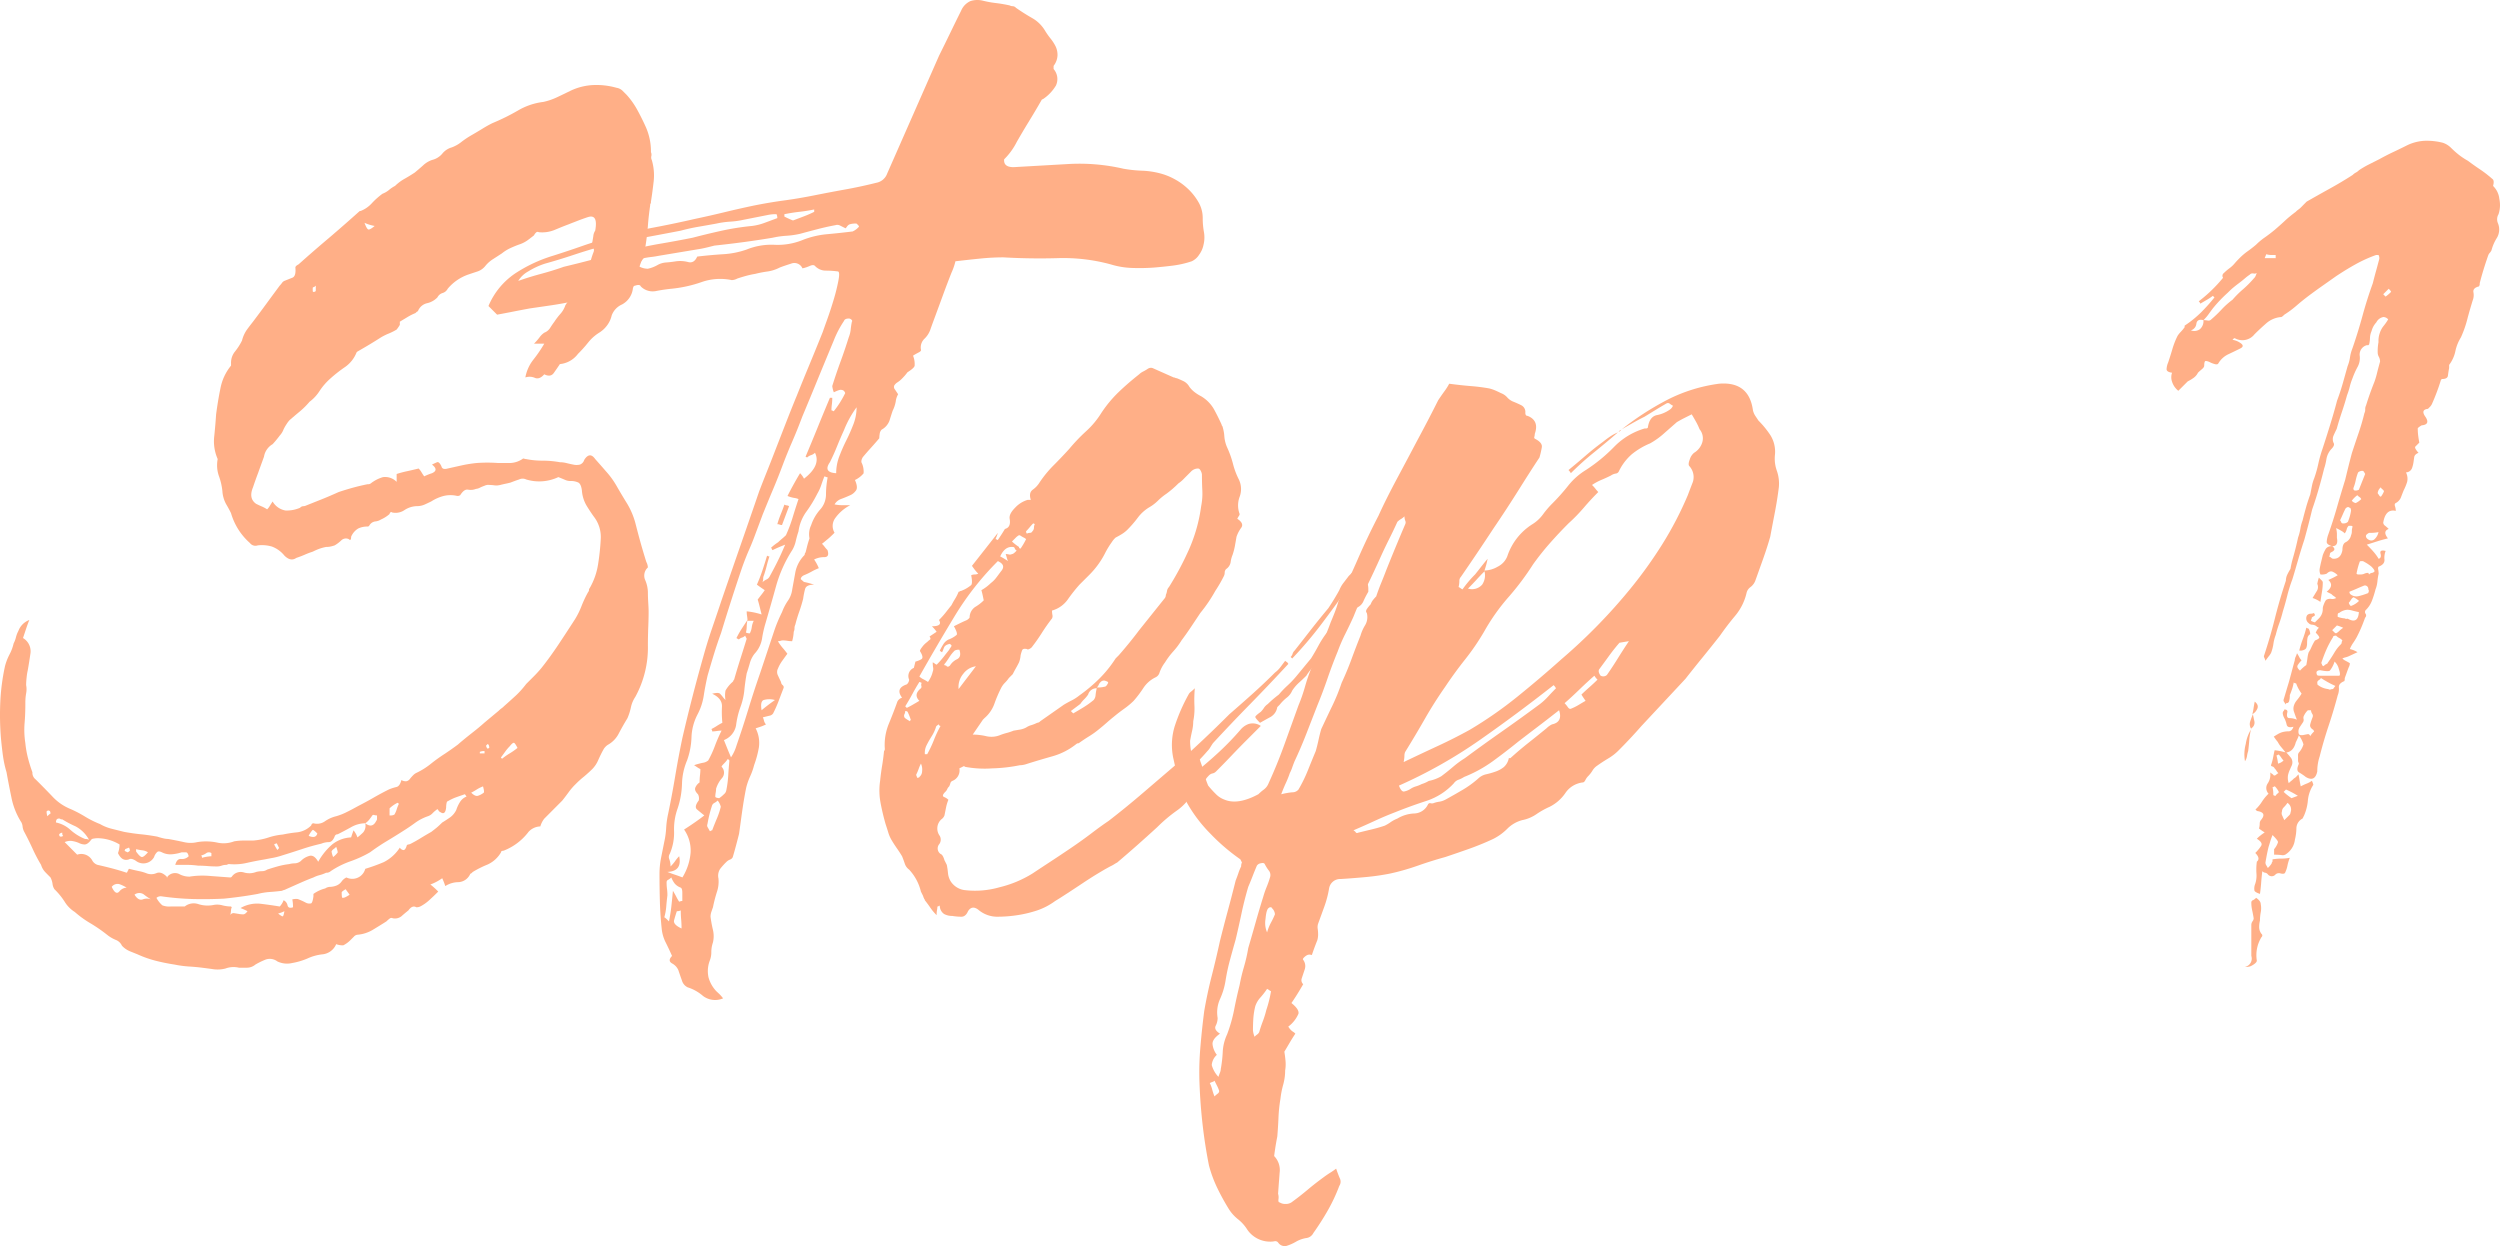
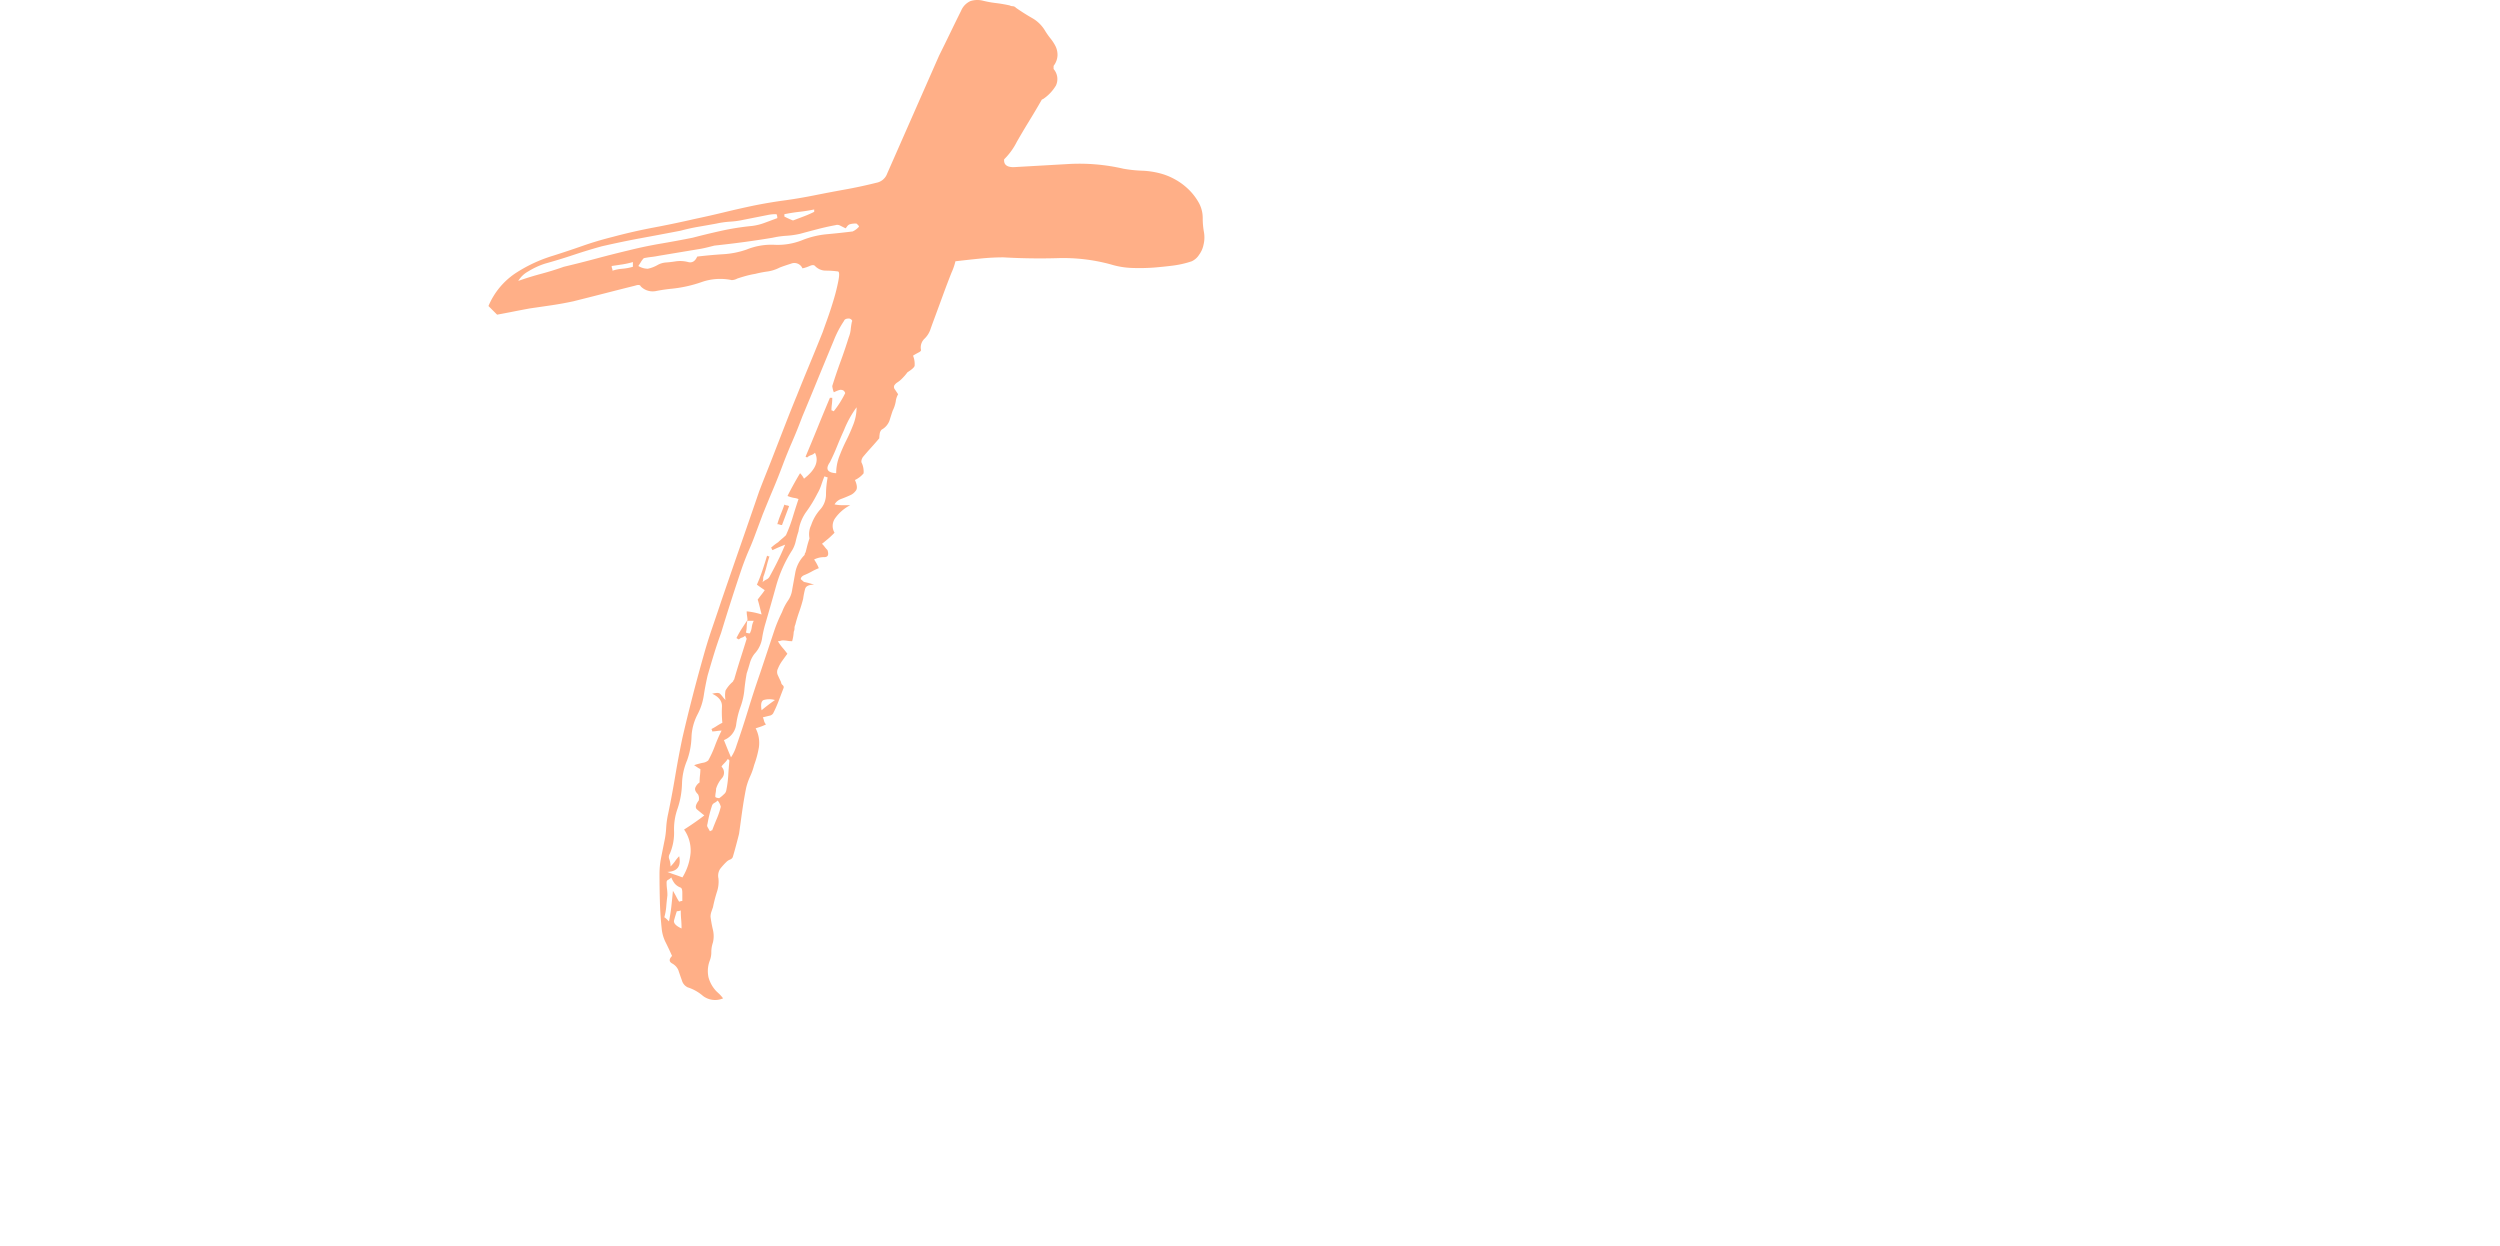
<svg xmlns="http://www.w3.org/2000/svg" width="424.5" height="211.6" viewBox="0 0 424.5 211.6">
  <g id="Group_178" data-name="Group 178" transform="translate(35.883 41.187)" opacity="0.47">
-     <path id="Path_25055" data-name="Path 25055" d="M74.791-27.151a9.17,9.17,0,0,1,.322,3.6c-.133,1.155-.278,2.31-.466,3.465a.652.652,0,0,1-.056.333c-.056.044-.078.155-.078.333-.178,1.244-.311,2.421-.389,3.532-.1,1.111-.222,2.243-.411,3.4a24.154,24.154,0,0,1-.666,2.4l-.789,2.4a8.9,8.9,0,0,1-.666,2.266,3.539,3.539,0,0,1-1.866,2.8A3.261,3.261,0,0,0,67.983-.763a4.532,4.532,0,0,1-.866,1.8,4.779,4.779,0,0,1-1.266,1.133,7.4,7.4,0,0,0-1.866,1.666,21.585,21.585,0,0,1-1.733,1.933A4.382,4.382,0,0,1,59.187,7.5c-.355.533-.711,1.044-1.055,1.533-.367.489-.889.555-1.6.2q-.816.933-1.6.6a2.245,2.245,0,0,0-1.61-.067,6.807,6.807,0,0,1,1.344-3,23.175,23.175,0,0,0,1.866-2.732H54.789a10.011,10.011,0,0,0,.933-1.066,3.224,3.224,0,0,1,.811-.8,2.038,2.038,0,0,0,.988-.8Q57.854.836,58.254.3a11.535,11.535,0,0,1,1.077-1.4,4.122,4.122,0,0,0,.789-1.4q1.066-1.6,2-3.132t1.866-3.132a10.881,10.881,0,0,0,.466-1.4,12.908,12.908,0,0,1,.466-1.4.763.763,0,0,0-.056-.666,1.641,1.641,0,0,1-.2-.8q.117-.666.2-1.2a1.992,1.992,0,0,1,.322-.933c.355-1.955-.078-2.71-1.333-2.266q-.8.266-1.666.6t-1.533.6q-1.066.4-2.332.933a5.578,5.578,0,0,1-2.721.4.365.365,0,0,0-.466.067,1.59,1.59,0,0,0-.344.466q-.666.533-1.133.866a5.393,5.393,0,0,1-1.133.6,17.354,17.354,0,0,0-1.666.666,7.043,7.043,0,0,0-1.522.933c-.544.355-1.055.689-1.544,1a5.356,5.356,0,0,0-1.266,1.133,2.839,2.839,0,0,1-1.322.933q-.816.266-1.6.533a7.984,7.984,0,0,0-3.465,2.4,1.451,1.451,0,0,1-.877.733,1.43,1.43,0,0,0-.866.733,3.5,3.5,0,0,1-1.788,1,2.181,2.181,0,0,0-1.544,1.4q0-.133-.4.267A9.332,9.332,0,0,0,33.331-.5c-.444.267-.889.533-1.322.8V.836a6.438,6.438,0,0,1-.544.8,9.837,9.837,0,0,1-1.322.666,9.442,9.442,0,0,0-1.344.666c-1.244.8-2.577,1.6-3.987,2.4l-.144.133a5.473,5.473,0,0,1-1.921,2.466A23.654,23.654,0,0,0,20.27,9.9,10.718,10.718,0,0,0,18.4,12.031,6.9,6.9,0,0,1,16.672,13.9a12.774,12.774,0,0,1-1.6,1.6q-.8.666-1.733,1.466a3.759,3.759,0,0,0-.522.666,7.151,7.151,0,0,0-.544.933,3.112,3.112,0,0,1-.655,1.066,16.8,16.8,0,0,1-1.211,1.466,3.023,3.023,0,0,0-1.466,2.132c-.355.977-.689,1.888-.988,2.732-.322.844-.611,1.666-.877,2.466-.522,1.244-.355,2.177.533,2.8.367.178.689.333,1.011.466a5.771,5.771,0,0,1,.855.466,2.718,2.718,0,0,0,.466-.6q.2-.333.466-.733a3.124,3.124,0,0,0,2.2,1.533,5.721,5.721,0,0,0,2.466-.466.77.77,0,0,1,.544-.267,1.174,1.174,0,0,0,.522-.133c.889-.355,1.788-.711,2.677-1.066s1.81-.755,2.8-1.2c.789-.267,1.6-.511,2.388-.733.811-.222,1.644-.422,2.532-.6a.772.772,0,0,0,.533-.133,6.127,6.127,0,0,1,2.066-1.066,2.727,2.727,0,0,1,2.332.8V26.159a16.991,16.991,0,0,1,1.733-.466q.933-.2,2-.466a3.1,3.1,0,0,1,.466.6c.133.222.289.466.478.733a9.518,9.518,0,0,1,1.322-.533q1.216-.533,0-1.466c.366-.178.644-.311.866-.4s.466.133.733.666c.089.444.444.578,1.077.4.789-.178,1.6-.355,2.388-.533a21.952,21.952,0,0,1,2.532-.4,24.465,24.465,0,0,1,3.61,0h2.066a3.961,3.961,0,0,0,2.066-.666.28.28,0,0,1,.322-.067,1.161,1.161,0,0,0,.333.067,14.25,14.25,0,0,0,2.8.267,16.264,16.264,0,0,1,2.932.267,4.54,4.54,0,0,1,1.077.133c.344.089.744.178,1.188.267a2.423,2.423,0,0,0,1.133,0,1.208,1.208,0,0,0,.733-.8q.933-1.466,1.866-.133.95,1.066,1.933,2.2a13.973,13.973,0,0,1,1.677,2.332c.611,1.066,1.211,2.066,1.788,3a12.917,12.917,0,0,1,1.4,3.265c.278,1.066.555,2.155.866,3.265s.644,2.243,1.011,3.4a2.313,2.313,0,0,1,.267.933,1.87,1.87,0,0,0-.466,2.132,5.474,5.474,0,0,1,.466,2.132c0,.533.022,1.088.056,1.666s.067,1.088.067,1.533q0,1.333-.067,2.8c-.033.977-.056,1.955-.056,2.932a17.434,17.434,0,0,1-2.144,8.8,4.976,4.976,0,0,0-.733,1.733,10.06,10.06,0,0,1-.589,1.866c-.544.889-1.033,1.755-1.477,2.6a4.544,4.544,0,0,1-1.866,1.933,2.379,2.379,0,0,0-.666.666c-.355.622-.655,1.244-.933,1.866a5.016,5.016,0,0,1-1.055,1.6q-.683.666-1.4,1.266a15.3,15.3,0,0,0-1.4,1.266,10.921,10.921,0,0,0-1.211,1.4q-.533.733-1.066,1.4l-3.054,3.065A3.908,3.908,0,0,0,55.866,86a2.825,2.825,0,0,0-2.01.933,9.669,9.669,0,0,1-4.254,3.2c-.267,0-.411.089-.411.267a5.074,5.074,0,0,1-2.266,2.066,17.338,17.338,0,0,0-2.532,1.266q-.4.4-.4.267a2.321,2.321,0,0,1-2,1.466,4.2,4.2,0,0,0-2.266.666,12.443,12.443,0,0,0-.522-1.333,8.408,8.408,0,0,1-2.01,1.066,12.185,12.185,0,0,1,1.333,1.2c-.522.533-1.044,1.022-1.533,1.466a7.014,7.014,0,0,1-1.522,1.066,1.551,1.551,0,0,1-.666.133c-.455-.267-.9-.089-1.344.533-.444.355-.844.689-1.188,1a1.787,1.787,0,0,1-1.477.333.477.477,0,0,0-.533.067,5.007,5.007,0,0,0-.533.466q-1.05.666-2.266,1.4a6,6,0,0,1-2.654.866.94.94,0,0,0-.611.333l-.6.6a4.618,4.618,0,0,1-1.2.866,3.118,3.118,0,0,1-1.2-.2,2.832,2.832,0,0,1-2.388,1.733,8.156,8.156,0,0,0-2.41.666,11.6,11.6,0,0,1-2.654.8,3.79,3.79,0,0,1-2.532-.267,2.151,2.151,0,0,0-1.944-.333,12.49,12.49,0,0,0-1.788.866,2.256,2.256,0,0,1-1.4.533h-1.4a3.9,3.9,0,0,0-2.266.133,5.256,5.256,0,0,1-2.01.133q-.933-.133-2-.267t-2.2-.2a18.277,18.277,0,0,1-2.466-.333,32.557,32.557,0,0,1-3.265-.666,18.553,18.553,0,0,1-3-1.066l-1.322-.533a3.951,3.951,0,0,1-1.333-.933,1.883,1.883,0,0,0-1.077-1,6,6,0,0,1-1.455-.866,26.167,26.167,0,0,0-2.8-1.932,17.165,17.165,0,0,1-2.677-1.933A5.346,5.346,0,0,1-24.9,98.794a11.779,11.779,0,0,0-1.744-2.132,2.122,2.122,0,0,1-.322-.933,3.321,3.321,0,0,0-.344-1.066c-.267-.267-.555-.555-.855-.866a3.067,3.067,0,0,1-.744-1.266,27.773,27.773,0,0,1-1.466-2.8c-.444-.977-.933-1.955-1.455-2.932a2.422,2.422,0,0,1-.211-.733,1.932,1.932,0,0,0-.2-.733,12.327,12.327,0,0,1-1.666-4.065c-.3-1.466-.6-2.954-.866-4.465a18.7,18.7,0,0,1-.6-2.732c-.133-.933-.233-1.888-.333-2.865a47.941,47.941,0,0,1-.133-6.2,36.407,36.407,0,0,1,.8-6.2,9.442,9.442,0,0,1,.733-1.933,7.422,7.422,0,0,0,.733-1.933,4.634,4.634,0,0,0,.4-1.066,4.68,4.68,0,0,1,.411-1.066A3.16,3.16,0,0,1-30.9,50.948c-.189.444-.367.933-.544,1.466s-.355,1.066-.533,1.6A2.61,2.61,0,0,1-30.7,56.546c-.144.977-.289,1.955-.466,2.932a9.3,9.3,0,0,0-.2,1.266,11.4,11.4,0,0,0-.078,1.266,3.7,3.7,0,0,1,0,1.4,8.56,8.56,0,0,0-.133,1.533c0,1.244-.033,2.421-.133,3.532a14.618,14.618,0,0,0,.133,3.4,16.739,16.739,0,0,0,.466,2.6,24.2,24.2,0,0,0,.733,2.332,1.4,1.4,0,0,0,.533,1.2c.988.977,1.944,1.955,2.877,2.932a8.616,8.616,0,0,0,3.121,2.132,20.952,20.952,0,0,1,2.41,1.266A16.33,16.33,0,0,0-18.9,85.6a7.608,7.608,0,0,0,1.988.8l2.132.533c.988.178,1.921.311,2.81.4s1.81.222,2.8.4q.383.133.933.267a3.842,3.842,0,0,0,.933.133c.966.178,1.866.355,2.654.533a4.875,4.875,0,0,0,2.266,0,9.293,9.293,0,0,1,3.332.067,5,5,0,0,0,2.932-.2,9.813,9.813,0,0,1,1.6-.133h1.6a10.777,10.777,0,0,0,2.6-.511,11.139,11.139,0,0,1,2.466-.511A21.949,21.949,0,0,1,14.606,87a4.011,4.011,0,0,0,2.343-1.155c.078-.255.211-.378.389-.378a2.308,2.308,0,0,0,1.944-.333,5.7,5.7,0,0,1,1.921-.866,10.052,10.052,0,0,0,1.866-.744c.622-.3,1.244-.644,1.866-.988.888-.455,1.755-.922,2.6-1.41s1.721-.955,2.61-1.4a7.855,7.855,0,0,1,1.255-.411c.411-.078.689-.478.877-1.188a1.389,1.389,0,0,0,.866.2,1.014,1.014,0,0,0,.589-.411,7.269,7.269,0,0,1,.533-.6,1.954,1.954,0,0,1,.544-.4,12.381,12.381,0,0,0,2.532-1.6,28.656,28.656,0,0,1,2.332-1.666c.744-.5,1.477-1.011,2.188-1.544.711-.622,1.477-1.244,2.266-1.866.811-.633,1.566-1.244,2.266-1.877l2.4-2a3.959,3.959,0,0,1,.466-.4,3.23,3.23,0,0,0,.466-.4c.711-.622,1.377-1.233,2-1.8a15.331,15.331,0,0,0,1.733-1.944l1.333-1.333a19.7,19.7,0,0,0,1.333-1.477c.977-1.233,1.91-2.532,2.8-3.865s1.821-2.766,2.8-4.276a13.6,13.6,0,0,0,1.133-2.277,19.488,19.488,0,0,1,1.133-2.4.452.452,0,0,0,.133-.333.5.5,0,0,1,.133-.333,11.645,11.645,0,0,0,1.4-3.943,40.317,40.317,0,0,0,.466-4.343,5.625,5.625,0,0,0-1.2-3.876q-.666-.933-1.266-1.933a5.915,5.915,0,0,1-.733-2.477c-.089-.711-.289-1.155-.589-1.333a2.952,2.952,0,0,0-1.4-.267,2.221,2.221,0,0,1-.877-.2q-.466-.2-1.133-.466a7.589,7.589,0,0,1-5.464.4,1.379,1.379,0,0,0-1.2,0c-.533.178-1.011.355-1.466.533q-.533.133-.866.2t-.866.2a2.594,2.594,0,0,1-1,.067,6.149,6.149,0,0,0-.866-.067,1.388,1.388,0,0,0-.8.133,7.7,7.7,0,0,0-.8.333,1.576,1.576,0,0,1-.655.2,2.313,2.313,0,0,1-1.333.133c-.455-.089-.9.222-1.344.933a.757.757,0,0,1-.522.133,4.923,4.923,0,0,0-2.277,0,7.374,7.374,0,0,0-2.121.933c-.366.178-.733.355-1.133.533a3.173,3.173,0,0,1-1.277.267,4,4,0,0,0-2.132.666,2.677,2.677,0,0,1-2.132.4.156.156,0,0,0-.255,0,.361.361,0,0,0-.144.267,5.486,5.486,0,0,1-1.466.933,2.172,2.172,0,0,1-.988.333,1.362,1.362,0,0,0-1.011.733.365.365,0,0,1-.267.133,3.542,3.542,0,0,0-1.6.333,2.964,2.964,0,0,0-1.2,1.4q0,.8-.4.4a1.127,1.127,0,0,0-1.255.2,5.937,5.937,0,0,1-1.144.866,6.027,6.027,0,0,1-.722.2,3.743,3.743,0,0,1-.733.067,7.57,7.57,0,0,0-1.211.333,10.9,10.9,0,0,0-1.055.466,13.435,13.435,0,0,0-1.4.533q-.616.267-1.4.533c-.633.444-1.3.311-2.01-.4a4.985,4.985,0,0,0-2.121-1.533,6.073,6.073,0,0,0-2.41-.2,1.167,1.167,0,0,1-1.322-.4,10.721,10.721,0,0,1-3.21-5.064c-.255-.533-.555-1.066-.866-1.6a5.288,5.288,0,0,1-.6-2.132,10.516,10.516,0,0,0-.6-2.6,5.55,5.55,0,0,1-.2-2.865,7.479,7.479,0,0,1-.6-3.732q.2-1.866.333-3.865c.189-1.422.422-2.888.733-4.4a8.647,8.647,0,0,1,1.8-3.865v-.4a3.024,3.024,0,0,1,.678-2A10.147,10.147,0,0,0,5.21,3.5a5.59,5.59,0,0,1,.8-1.8Q6.543.97,7.076.3c.8-1.066,1.588-2.11,2.332-3.132s1.488-2.021,2.21-3a3.893,3.893,0,0,0,.389-.466,1.006,1.006,0,0,1,.4-.333c.444-.178.889-.355,1.344-.533s.611-.755.522-1.733q0-.266.533-.533,2.532-2.266,5.142-4.465,2.582-2.2,5.253-4.6h.133a5.053,5.053,0,0,0,1.933-1.333,12.487,12.487,0,0,1,1.8-1.6,4.016,4.016,0,0,0,1.133-.666,5.224,5.224,0,0,1,1-.666,7.523,7.523,0,0,1,1.6-1.2c.633-.355,1.2-.711,1.744-1.066q.65-.533,1.4-1.2a4.186,4.186,0,0,1,1.522-.933,3.271,3.271,0,0,0,1.744-1.066,3.149,3.149,0,0,1,1.6-1.066,5.882,5.882,0,0,0,1.655-.933,15.029,15.029,0,0,1,1.81-1.2c.611-.355,1.211-.711,1.788-1.066s1.133-.666,1.677-.933a36.3,36.3,0,0,0,4.32-2.132,11.148,11.148,0,0,1,4.331-1.466,10.926,10.926,0,0,0,2.332-.8c.755-.355,1.488-.711,2.21-1.066a10.107,10.107,0,0,1,3.987-1,12.542,12.542,0,0,1,3.876.466,1.915,1.915,0,0,1,.988.466l.733.733a13.354,13.354,0,0,1,1.8,2.532q.733,1.333,1.4,2.8a10.271,10.271,0,0,1,.933,4.4,1.076,1.076,0,0,1,.067.666A1,1,0,0,0,74.791-27.151ZM-27.842,84.267c.367-.355.533-.489.533-.4q0-.533-.267-.533c-.078-.089-.222-.044-.4.133A2.871,2.871,0,0,0-27.842,84.267Zm1.6.533a.836.836,0,0,0-.133.533A5.205,5.205,0,0,1-23.91,86.6a8.37,8.37,0,0,0,2.477,1.533,1.517,1.517,0,0,1,.666.133A5.622,5.622,0,0,0-23.033,86a17.654,17.654,0,0,1-2.277-1.2h-.133a.244.244,0,0,1-.189-.067.31.31,0,0,0-.2-.067A.554.554,0,0,0-26.243,84.8Zm.666,2.932a.572.572,0,0,0,.411-.133.5.5,0,0,1-.144-.4v-.133a.746.746,0,0,0-.522.267C-25.832,87.6-25.754,87.732-25.576,87.732Zm11.2,6.131c.089-.089.144-.155.144-.2a.334.334,0,0,1,.122-.2.384.384,0,0,1,.133-.267q1.066.267,1.733.4a7.6,7.6,0,0,1,1.333.4,2.211,2.211,0,0,0,1.6-.067c.533-.222,1.111-.022,1.744.6,0,.089.011.133.056.133s.067-.044.067-.133a1.661,1.661,0,0,1,1.944-.466,3.673,3.673,0,0,0,1.788.466A13.871,13.871,0,0,1-.376,94.4c1.144.089,2.343.178,3.587.267a.384.384,0,0,0,.267-.133,1.828,1.828,0,0,1,2-.733,3.2,3.2,0,0,0,2.132-.067A4.22,4.22,0,0,1,8.62,93.6a1.523,1.523,0,0,0,.855-.267c.544-.178,1.111-.355,1.744-.533a12.839,12.839,0,0,1,1.988-.4,4.148,4.148,0,0,1,1.011-.133,1.7,1.7,0,0,0,.988-.4A3.144,3.144,0,0,1,16.672,91c.544-.133,1.022.2,1.477,1A10.758,10.758,0,0,1,20.6,89a5.564,5.564,0,0,1,3.132-1.133c.089-.267.222-.666.411-1.2a3.673,3.673,0,0,1,.666,1.2A10.407,10.407,0,0,0,25.8,87a1.78,1.78,0,0,0,.333-1.533,4.9,4.9,0,0,0-2.4.666q-1.2.666-2.266,1.2a.523.523,0,0,0-.533.4c-.255.622-.6.933-.988.933a3.465,3.465,0,0,0-1.277.267c-1.155.267-2.266.578-3.321.933-1.077.355-2.188.711-3.343,1.066a11.484,11.484,0,0,1-1.522.4q-.75.133-1.4.267c-1.077.178-2.1.378-3.076.6a9.29,9.29,0,0,1-2.921.2.545.545,0,0,0-.344.067.509.509,0,0,1-.322.067,2.193,2.193,0,0,0-.678.133,2.417,2.417,0,0,1-.8.133c-.533,0-1.066-.022-1.588-.067q-.816-.067-1.6-.067a13.415,13.415,0,0,0-1.866-.133h-2.01c.189-.711.511-1.044,1-1a1.554,1.554,0,0,0,1.277-.466q-.15-.666-.466-.666h-.733a7.127,7.127,0,0,1-1.677.333A3.126,3.126,0,0,1-8.384,90.4c-.355-.178-.622-.2-.789-.067a1.959,1.959,0,0,0-.544.866,2.07,2.07,0,0,1-3.065.666q-.8-.533-1.2-.267c-.8.267-1.41-.089-1.866-1.066a4.374,4.374,0,0,0,.267-1.466A7.464,7.464,0,0,0-19.312,88a4.186,4.186,0,0,0-.666.067.632.632,0,0,0-.522.333c-.366.444-.689.666-1.011.666a2.247,2.247,0,0,1-1-.267,4.931,4.931,0,0,0-1.2-.333,2.394,2.394,0,0,0-1.188.2l2.121,2.132a2.119,2.119,0,0,1,2.532.933,1.583,1.583,0,0,0,.933.8c.8.178,1.622.378,2.477.6C-16,93.352-15.17,93.6-14.381,93.863Zm-2.532,2.4c.444.977.866,1.244,1.277.8a1.677,1.677,0,0,1,1.255-.666,6.691,6.691,0,0,0-1.255-.6A1.245,1.245,0,0,0-16.913,96.262Zm2.266-6.4q0,.267-.133.267l.544.267q.117,0,.4-.267a1.2,1.2,0,0,0-.144-.533Zm1.6,7.73q.666,1.066,1.4.8a1.9,1.9,0,0,1,1.4,0,11.389,11.389,0,0,1-1.255-.866A1.322,1.322,0,0,0-13.048,97.594Zm.267-7.33q.666.933,1,.933c.222,0,.555-.267,1.011-.8a2.184,2.184,0,0,0-.933-.333,8.768,8.768,0,0,1-1.077-.2ZM41.594,83.2a5.841,5.841,0,0,1,.666-1.4,2.241,2.241,0,0,1,1.077-.866l-.278-.4q-.8.267-1.533.533a8.385,8.385,0,0,0-1.388.666c-.1,0-.167.133-.211.4a4,4,0,0,0-.056.666q-.15,1.333-.933.8a.705.705,0,0,1-.344-.267,1.045,1.045,0,0,0-.2-.267,5.3,5.3,0,0,0-.8.666,1.944,1.944,0,0,1-.8.533A8.1,8.1,0,0,0,34.6,85.4q-1,.733-2.066,1.4-1.466.933-2.8,1.733c-.888.533-1.821,1.155-2.788,1.866A19.282,19.282,0,0,1,23.6,91.93,14.838,14.838,0,0,0,20.27,93.6a1.075,1.075,0,0,1-.789.267,5.552,5.552,0,0,1-1.077.4,5.211,5.211,0,0,0-1.066.4q-1.066.4-2.266.933c-.8.355-1.588.711-2.4,1.066a1.318,1.318,0,0,1-.322.133,1.078,1.078,0,0,0-.344.133q-1.066.133-2.066.2a11.739,11.739,0,0,0-2.066.333c-.977.178-1.955.333-2.921.466q-1.483.2-2.8.333c-1.788.089-3.543.111-5.275.067a46.463,46.463,0,0,1-5.387-.466,1.1,1.1,0,0,0-.811.267,4.41,4.41,0,0,0,1,1.266,3.154,3.154,0,0,0,1.4.2h2.4a2.454,2.454,0,0,1,2.332-.4,5.145,5.145,0,0,0,2.6.133,3.328,3.328,0,0,1,1.466.067,6.156,6.156,0,0,0,1.466.2l.133.133a1.183,1.183,0,0,0-.133.533,3.645,3.645,0,0,1-.133.8.64.64,0,0,1,.666-.333c.267.044.533.089.811.133a4.484,4.484,0,0,0,.733.067c.211,0,.466-.178.722-.533a10.321,10.321,0,0,0-1.188-.533,5.6,5.6,0,0,1,3.387-.733c1.111.133,2.2.289,3.276.466a3.113,3.113,0,0,0,.655-1.066,1.213,1.213,0,0,1,.666.866q.133.6.933.333a6.337,6.337,0,0,0-.122-1.333,2.451,2.451,0,0,1,.933-.067,11.443,11.443,0,0,1,1.333.6,1.278,1.278,0,0,0,.933.133c.167-.089.3-.489.389-1.2v-.4a5.864,5.864,0,0,1,2-.933,1.54,1.54,0,0,1,.877-.267A3.262,3.262,0,0,0,21.348,96a2.053,2.053,0,0,0,.789-.666,2.092,2.092,0,0,1,.8-.666,2.27,2.27,0,0,0,3.2-1.466,31.471,31.471,0,0,0,3.132-1.133A7.017,7.017,0,0,0,32.01,89.6a.833.833,0,0,0,.522.4q.4.133.666-.8a.384.384,0,0,1,.267-.133,1.118,1.118,0,0,0,.411-.133c.522-.267,1.077-.578,1.655-.933s1.177-.711,1.81-1.066c.344-.267.666-.511.933-.733s.566-.511.933-.866c.444-.267.877-.555,1.333-.866A3.4,3.4,0,0,0,41.594,83.2ZM.012,90.531a.743.743,0,0,0-.855,0,2.293,2.293,0,0,1-.877.4.543.543,0,0,1,.133.4,7.292,7.292,0,0,1,1.6-.267ZM11.074,88.8c0,.089-.044.133-.122.133a.387.387,0,0,0-.278.133,7.144,7.144,0,0,0,.544.933c.255-.267.344-.4.255-.4Zm.267,11.995q.666.533.8.466t.267-.866A5.21,5.21,0,0,1,11.341,100.793ZM18,87.2c-.444-.444-.711-.644-.789-.6a3.7,3.7,0,0,0-.678,1Q17.738,88.132,18,87.2ZM17.738-5.827q-.267.266-.4.267c-.089,0-.122.089-.122.267v.267c0,.178.033.267.122.267q.4,0,.4-.267ZM21.47,90.4a4.565,4.565,0,0,0-.267-.933,2.729,2.729,0,0,1-.466.4.9.9,0,0,0-.322.4,4.568,4.568,0,0,0,.267.933A3.544,3.544,0,0,0,21.47,90.4Zm.811,7.73a1.174,1.174,0,0,0,.522-.133,5.514,5.514,0,0,0,.678-.4l-.678-.933q-.666.4-.666.533C22.136,97.816,22.181,98.127,22.281,98.127ZM26.012-16.489q.383,1.066.666,1.133c.167.044.522-.155,1.055-.6A7.386,7.386,0,0,1,26.012-16.489ZM27.334,84.134q-.267.4-.533.733a2.913,2.913,0,0,1-.666.6c.811.622,1.422.489,1.866-.4a.543.543,0,0,0,.133-.4v-.533a1.526,1.526,0,0,1-.466-.067A.3.3,0,0,0,27.334,84.134Zm2.932,0A1.462,1.462,0,0,0,31.077,84a3.389,3.389,0,0,0,.389-.866,5.851,5.851,0,0,1,.4-1c-.078,0-.133-.022-.133-.067S31.688,82,31.6,82a5.263,5.263,0,0,0-1.333.933Zm15.993-3.865c.089-.089.044-.444-.122-1.066a6.064,6.064,0,0,0-1.077.533,8.713,8.713,0,0,1-.933.533q.666.666,1.133.533A3.041,3.041,0,0,0,46.259,80.269Zm.133-6.664v-.4a1.856,1.856,0,0,0-.8.133V73.6Zm.533-.8.267-.133q0-.533-.267-.666l-.267.267A.768.768,0,0,0,46.925,72.805Zm2.41,1.733a11.054,11.054,0,0,1,1.322-.933,12.124,12.124,0,0,0,1.333-.933q-.4-.8-.6-.866t-.733.6a6.866,6.866,0,0,0-.733.866q-.333.466-.733,1,0,.133.067.133C49.3,74.4,49.336,74.449,49.336,74.538Z" transform="translate(0 13.138)" fill="#ff5600" />
    <path id="Path_25056" data-name="Path 25056" d="M24.9,4.379a1.494,1.494,0,0,0-1.932-.8q-1.266.4-1.932.666a6.575,6.575,0,0,1-2.066.666,18.728,18.728,0,0,0-2.066.4,15.528,15.528,0,0,0-1.533.333q-.733.2-1.533.466a2.147,2.147,0,0,1-.933.267,9.555,9.555,0,0,0-5.131.333A22.033,22.033,0,0,1,2.638,7.844q-1.333.133-2.665.4a2.847,2.847,0,0,1-2.532-.8q-.133-.4-.933-.133-2.666.666-5.264,1.333t-5.264,1.333q-1.866.4-3.665.666t-3.665.533q-1.466.267-2.8.533t-2.8.533l-1.466-1.466a12.5,12.5,0,0,1,4.531-5.531,24.82,24.82,0,0,1,6.4-3q2.532-.8,5-1.666T-7.357-.952q3.465-.933,7-1.6t7-1.466q2.532-.533,5-1.133t5-1.133q2.666-.533,5.131-.866t5.131-.866q2.665-.533,5.264-1t5.264-1.133a2.436,2.436,0,0,0,1.866-1.6l8.8-19.991q.933-1.866,1.866-3.8t1.866-3.8A3.088,3.088,0,0,1,53.416-41a3.808,3.808,0,0,1,2.132-.067,17.478,17.478,0,0,0,2.2.4,23.33,23.33,0,0,1,2.332.4,1.183,1.183,0,0,0,.533.133.768.768,0,0,1,.533.267q1.333.933,2.732,1.733A5.962,5.962,0,0,1,66.077-36a12.13,12.13,0,0,0,.933,1.333,7.547,7.547,0,0,1,.866,1.333,3.383,3.383,0,0,1,.333,1.533,3.117,3.117,0,0,1-.666,1.8v.533a2.591,2.591,0,0,1,.4,2.8,7.233,7.233,0,0,1-2.132,2.266l-.267.133q-1.066,1.866-2.132,3.6t-2.132,3.6a11.25,11.25,0,0,1-2.132,2.932q-.133,1.333,1.6,1.333l9.329-.533a33.18,33.18,0,0,1,9.329.8,22.559,22.559,0,0,0,3.132.333,14,14,0,0,1,3.132.466A10.615,10.615,0,0,1,88-10.815a10.654,10.654,0,0,1,2.332,1.666,9.861,9.861,0,0,1,1.8,2.266,5.361,5.361,0,0,1,.733,2.732,13.4,13.4,0,0,0,.2,2.332A5.226,5.226,0,0,1,93,.38a4.171,4.171,0,0,1-.733,1.666A2.969,2.969,0,0,1,91,3.179a16.619,16.619,0,0,1-3.2.733q-1.6.2-3.2.333a34.867,34.867,0,0,1-3.732.067,13.864,13.864,0,0,1-3.6-.6,30.631,30.631,0,0,0-9-1.066q-4.6.133-9.263-.133-1.866,0-3.865.2t-4.265.466a10.344,10.344,0,0,1-.666,1.932c-.444,1.122-.911,2.343-1.4,3.676s-.955,2.61-1.4,3.809-.711,1.933-.8,2.21a3.961,3.961,0,0,1-1,1.533,2.055,2.055,0,0,0-.6,1.8c.089.189-.044.355-.4.533s-.666.367-.933.533a3.775,3.775,0,0,1,.267,1.744q-.133.4-1.2,1.066a10,10,0,0,1-1.066,1.211,4.35,4.35,0,0,1-.666.522,1.619,1.619,0,0,0-.533.544.664.664,0,0,0,.133.666l.533.8a3.137,3.137,0,0,0-.4,1.2,5.714,5.714,0,0,1-.533,1.61q-.267.8-.533,1.666a2.877,2.877,0,0,1-1.333,1.533,1.254,1.254,0,0,0-.333.744,5.374,5.374,0,0,0-.067.722c-.533.633-1.022,1.188-1.466,1.677s-.889,1-1.333,1.533c-.267.455-.311.811-.133,1.077a3.529,3.529,0,0,1,.267,1.666,4.245,4.245,0,0,1-1.466,1.133c.355.8.422,1.388.2,1.733a2.307,2.307,0,0,1-1.066.877q-.733.333-1.466.6a2.134,2.134,0,0,0-1.133.933,6.463,6.463,0,0,0,1.266.133h1.4a7.157,7.157,0,0,0-2.6,2.266,2.253,2.253,0,0,0-.067,2.41c-.444.444-.822.811-1.133,1.066s-.644.544-1,.811a4.112,4.112,0,0,1,.466.533,5.005,5.005,0,0,0,.466.533q.4,1.2-.533,1.2a3.819,3.819,0,0,0-1.733.4,7.871,7.871,0,0,1,.8,1.477,9.462,9.462,0,0,0-1.266.6,11.072,11.072,0,0,1-1.266.6q-.533.267-.533.666l.533.466a15.322,15.322,0,0,1,1.733.466q-1.333,0-1.533.733a13.785,13.785,0,0,0-.333,1.666q-.267,1.066-.666,2.2t-.666,2.2a1.322,1.322,0,0,0-.133.6,1.323,1.323,0,0,1-.133.6,7.29,7.29,0,0,1-.267,1.6,4.993,4.993,0,0,1-.811-.067,4.858,4.858,0,0,0-.8-.067,1.1,1.1,0,0,0-.344.067,1.477,1.477,0,0,1-.466.067,7.465,7.465,0,0,0,.811,1.133q.4.466.8,1c-.267.355-.555.755-.877,1.2a6.62,6.62,0,0,0-.733,1.333,1.27,1.27,0,0,0,0,1.133q.267.6.533,1.133a.743.743,0,0,0,.278.533.435.435,0,0,1,.133.533c-.278.711-.544,1.422-.811,2.132a22.324,22.324,0,0,1-.944,2.132.957.957,0,0,1-.666.4l-1.077.267a3.167,3.167,0,0,1,.2.6,1.362,1.362,0,0,0,.333.6,6.772,6.772,0,0,1-.944.4l-.811.267a5.359,5.359,0,0,1,.544,3.254,17.323,17.323,0,0,1-.8,2.977,11.407,11.407,0,0,1-.678,1.921,10.936,10.936,0,0,0-.677,1.933c-.267,1.322-.489,2.654-.677,3.976s-.355,2.621-.533,3.854c-.178.711-.355,1.388-.533,2.055s-.355,1.311-.544,1.921a.843.843,0,0,1-.466.4,1.716,1.716,0,0,0-.611.4,11.426,11.426,0,0,0-1.066,1.188,2.127,2.127,0,0,0-.278,1.6,5.45,5.45,0,0,1-.267,2.321,24.534,24.534,0,0,0-.666,2.588c-.1.267-.189.533-.278.8a2.516,2.516,0,0,0-.133.8,20.954,20.954,0,0,0,.4,2.2,4.6,4.6,0,0,1,0,2.2,5.031,5.031,0,0,0-.267,1.6,3.913,3.913,0,0,1-.267,1.466,4.988,4.988,0,0,0-.2,2.865,5.519,5.519,0,0,0,1.333,2.332l.5.466a6.787,6.787,0,0,1,.633.733,3.416,3.416,0,0,1-3.4-.4,7.322,7.322,0,0,0-2.6-1.466,1.856,1.856,0,0,1-1-1.2q-.333-.933-.6-1.733a2.359,2.359,0,0,0-1.066-1.133q-.8-.466,0-1.266-.533-1.2-1.066-2.266a6.582,6.582,0,0,1-.666-2.132q-.267-2.4-.333-4.8t-.067-4.665a14.247,14.247,0,0,1,.267-2.8l.533-2.666a14.837,14.837,0,0,0,.333-2.4,14.835,14.835,0,0,1,.333-2.4q.666-3.2,1.2-6.4t1.2-6.4q1.6-6.93,3.6-13.994.666-2.4,1.466-4.731t1.6-4.731q1.6-4.665,3.2-9.263t3.2-9.263q.666-1.733,1.333-3.4t1.333-3.4l1.866-4.8q.933-2.4,1.866-4.665,1.066-2.666,2.2-5.4t2.2-5.4q.133-.4.733-2.066t1.133-3.465a31.38,31.38,0,0,0,.8-3.265q.267-1.466-.133-1.466a16.658,16.658,0,0,0-2.066-.133,2.486,2.486,0,0,1-1.8-.8q-.267-.267-.866,0A6.011,6.011,0,0,1,24.9,4.379ZM20.63-4.151a1.484,1.484,0,0,0-.133-.666,6.432,6.432,0,0,0-1.477.133l-4.043.8a14.826,14.826,0,0,1-2.355.333,15.2,15.2,0,0,0-2.355.333c-.977.178-1.988.355-3.021.533s-2.032.4-3.01.666Q.772-1.352-2.493-.752t-6.73,1.4q-2.4.666-4.8,1.466t-4.8,1.466a13.1,13.1,0,0,0-2.865,1.333,4.441,4.441,0,0,0-1.666,1.6q1.866-.666,3.865-1.2t3.865-1.2q2.8-.666,5.531-1.4t5.531-1.4Q-1.893.647.839.181t5.4-1c1.7-.444,3.365-.844,4.976-1.2a43.909,43.909,0,0,1,5.109-.8,9.409,9.409,0,0,0,2.155-.533C19.2-3.618,19.92-3.884,20.63-4.151ZM-3.892,3.312a14.692,14.692,0,0,1-1.8.4q-.866.133-1.8.267a.928.928,0,0,0,.067.4.928.928,0,0,1,.067.4,6.927,6.927,0,0,1,1.666-.333,9.092,9.092,0,0,0,1.8-.333ZM32.225-2.418l-.933-.466a1.011,1.011,0,0,0-.8-.067q-1.466.267-3,.666t-3,.8a14.741,14.741,0,0,1-2.332.333,14.745,14.745,0,0,0-2.332.333q-2.4.4-4.865.733t-5,.6L8.9.78q-.533.133-1.2.267l-7.2,1.2q-.666.133-1.266.2t-1.266.2a3.1,3.1,0,0,0-.466.6q-.2.333-.466.733a3.177,3.177,0,0,0,1.6.466,5.659,5.659,0,0,0,1.6-.6,3.449,3.449,0,0,1,1.533-.466q.866-.067,1.666-.2A5.364,5.364,0,0,1,5.5,3.312q1,.267,1.533-.933,2.266-.267,4.4-.4a14.523,14.523,0,0,0,4-.8,11.191,11.191,0,0,1,4.731-.8,11.191,11.191,0,0,0,4.731-.8,14.865,14.865,0,0,1,4.2-1q2.2-.2,4.331-.466a3.235,3.235,0,0,0,1.066-.8.384.384,0,0,0-.133-.267l-.267-.267a3.31,3.31,0,0,0-1.2.133,1.006,1.006,0,0,0-.4.333A2.182,2.182,0,0,1,32.225-2.418ZM2.238,115.264q.267-1.333.4-2.532t.267-2.666q.4.666.6,1.066a7.454,7.454,0,0,0,.466.8A1.183,1.183,0,0,1,4.5,111.8v-1.4q0-.733-.267-.866a2.46,2.46,0,0,1-1-.666,3.962,3.962,0,0,1-.6-1.066,2.088,2.088,0,0,1-.533.4.427.427,0,0,0-.267.4,8.176,8.176,0,0,0,.067,1.133,8.176,8.176,0,0,1,.067,1.133q-.133,1.066-.2,1.932a9.093,9.093,0,0,1-.333,1.8Q1.439,114.464,2.238,115.264ZM15.566,64.086a5.93,5.93,0,0,0-.133,1.133,4.132,4.132,0,0,1-.133,1,1.483,1.483,0,0,0,.666.133,3.291,3.291,0,0,0,.333-1.066,3.291,3.291,0,0,1,.333-1.066H15.566a4.857,4.857,0,0,0-.067-.8,4.856,4.856,0,0,1-.067-.8,11.648,11.648,0,0,1,2.532.533l-.4-1.6q-.133-.533-.267-.933.4-.533.666-.866t.533-.733q-.8-.533-1.333-.933.533-1.2.933-2.4t.8-2.532a.543.543,0,0,0,.4.133q-.267.8-.466,1.6t-.466,1.6a1.322,1.322,0,0,0-.133.6,1.323,1.323,0,0,1-.133.6,2.537,2.537,0,0,1,.666-.466,1.127,1.127,0,0,0,.533-.466q.666-1.2,1.333-2.532t1.333-2.932q-.666.267-1.133.466t-1,.466q-.133-.133-.133-.2t-.133-.2a8.107,8.107,0,0,1,1.2-.933q.267-.267.666-.6t.666-.6a24.422,24.422,0,0,0,1.133-3q.466-1.533,1-3.132a2.452,2.452,0,0,0-.733-.2,5.109,5.109,0,0,1-1.133-.333q.933-1.866,2.132-3.865a3.557,3.557,0,0,1,.666.933q2.932-2.266,1.866-4.4a1.672,1.672,0,0,1-.666.4,1.673,1.673,0,0,0-.666.4l-.267-.133q1.066-2.532,2.066-5t2.066-5h.4a8.173,8.173,0,0,1-.067,1.133,7.077,7.077,0,0,0-.067,1,.271.271,0,0,1,.2.067.272.272,0,0,0,.2.067,15.91,15.91,0,0,0,1-1.4,17.076,17.076,0,0,0,.866-1.533q.133-.133-.067-.4a.576.576,0,0,0-.466-.267q-.267-.133-1.333.4a4.363,4.363,0,0,1-.267-1.066q.666-2.132,1.4-4.132t1.4-4.132a4.889,4.889,0,0,0,.333-1.333q.067-.666.2-1.333.133-.133-.067-.333a.639.639,0,0,0-.466-.2q-.666,0-.8.4a17.111,17.111,0,0,0-1.744,3.332q-1.333,3.215-2.677,6.475c-.889,2.188-1.788,4.343-2.677,6.475-.533,1.422-1.088,2.81-1.666,4.143s-1.144,2.71-1.677,4.132-1.088,2.821-1.677,4.209-1.133,2.732-1.677,4.065l-1.2,3.21c-.355.977-.733,1.933-1.144,2.865s-.777,1.888-1.133,2.865Q12.823,60.56,11.079,66.3c-.455,1.244-.855,2.443-1.211,3.6S9.158,72.26,8.8,73.5q-.4,1.733-.666,3.465a10.048,10.048,0,0,1-1.077,3.21,9.082,9.082,0,0,0-1,3.865,12.824,12.824,0,0,1-.744,3.876,10.923,10.923,0,0,0-.866,4,14.427,14.427,0,0,1-.733,4.143A10.371,10.371,0,0,0,3.1,99.926a8.992,8.992,0,0,1-.733,3.876.978.978,0,0,0-.067.933,3.4,3.4,0,0,1,.2,1.2A6.462,6.462,0,0,0,3.3,105a5.294,5.294,0,0,1,.666-.8q.55,2.549-2,2.665.666.267,1.266.466c.4.133.833.289,1.288.466a9.521,9.521,0,0,0,1.388-4.2A6.2,6.2,0,0,0,4.8,99.671q2.082-1.333,3.432-2.4c-.444-.355-.855-.689-1.222-1s-.267-.822.278-1.533a1.475,1.475,0,0,0-.133-1.066c-.455-.444-.6-.844-.411-1.2a1.968,1.968,0,0,1,.689-.8,9.742,9.742,0,0,1,.067-1.2,8.588,8.588,0,0,0,.067-1.066,4.358,4.358,0,0,1-.466-.267l-.6-.4a12.33,12.33,0,0,1,1.466-.4,1.832,1.832,0,0,0,.933-.4,17.6,17.6,0,0,0,1.133-2.466,25.658,25.658,0,0,1,1.133-2.6,4.859,4.859,0,0,0-.8.067,4.855,4.855,0,0,1-.8.067.543.543,0,0,0-.133-.4,8.714,8.714,0,0,0,.933-.533,8.712,8.712,0,0,1,.933-.533,18.556,18.556,0,0,1-.067-2.732q.067-1.4-1.666-2.2,1.066-.267,1.333,0a5,5,0,0,1,.466.533,5.006,5.006,0,0,0,.466.533,4.537,4.537,0,0,1,0-1.6,5.514,5.514,0,0,1,1.2-1.466q.133-.133.133-.2t.133-.2q.533-1.866,1.066-3.532t1.066-3.4l-.267-.533a1.179,1.179,0,0,1-.533.333,1.179,1.179,0,0,0-.533.333q-.133-.133-.2-.133t-.2-.133a17.071,17.071,0,0,1,.866-1.533Q15.033,64.886,15.566,64.086ZM4.237,113.4a1.483,1.483,0,0,1-.666.133q-.267.8-.466,1.533t1.266,1.4q0-.8-.067-1.533T4.237,113.4ZM9.169,99.937a.272.272,0,0,0,.2-.067.272.272,0,0,1,.2-.067q.4-1.066.8-2a13.184,13.184,0,0,0,.666-2,2.748,2.748,0,0,0-.533-1.066,2.089,2.089,0,0,1-.533.4.872.872,0,0,0-.4.4q-.267.8-.466,1.6t-.333,1.6a.6.6,0,0,0,.067.6Q9.035,99.671,9.169,99.937ZM12.5,87.942l-.267-.267a5.3,5.3,0,0,1-.666.8q-.4.4-.4.533a1.413,1.413,0,0,1,.067,1.933,4.86,4.86,0,0,0-1,1.8,4.188,4.188,0,0,1-.067.666,4.191,4.191,0,0,0-.067.666q0,.133.267.2a1.824,1.824,0,0,0,.4.067,5.3,5.3,0,0,0,.8-.666,1.091,1.091,0,0,0,.4-.666,18.044,18.044,0,0,0,.333-2.532Q12.367,89.275,12.5,87.942ZM28.627,39.7q-.267.666-.533,1.466a7.368,7.368,0,0,1-.666,1.466,21.718,21.718,0,0,1-1.866,3.065,7.337,7.337,0,0,0-1.333,3.332q-.267.8-.466,1.666a5.255,5.255,0,0,1-.6,1.533,22.383,22.383,0,0,0-2.732,6.064q-.866,3.132-1.8,6.331a19.158,19.158,0,0,0-.6,2.665,4.9,4.9,0,0,1-1.266,2.532,4.51,4.51,0,0,0-.8,1.6q-.267.933-.533,1.733-.267,1.466-.4,2.865a11.6,11.6,0,0,1-.666,2.865,14.032,14.032,0,0,0-.733,3.065,3.315,3.315,0,0,1-2.066,2.532L12.1,85.81q.267.666.666,1.6a7.3,7.3,0,0,0,.933-2q1.066-3.065,2-6.131t2-6.131l2.4-7.2q.267-.8.6-1.6t.733-1.6a8.814,8.814,0,0,1,1-1.933,4.276,4.276,0,0,0,.733-1.933l.533-2.932a5.717,5.717,0,0,1,1.466-2.8.384.384,0,0,0,.133-.267.384.384,0,0,1,.133-.267l.267-1.066q.133-.533.4-1.333a3.487,3.487,0,0,1,.267-2.2,7.773,7.773,0,0,1,1.466-2.6,3.842,3.842,0,0,0,1.066-2.6,16,16,0,0,1,.267-2.865Q29.427,39.963,28.627,39.7ZM17.965,79.413q.933-.8,2.266-1.733a3.448,3.448,0,0,0-1.932,0Q17.7,77.947,17.965,79.413ZM20.63,47.826a15.776,15.776,0,0,1,.6-1.733q.333-.8.6-1.6a1.023,1.023,0,0,0,.4.133,1.023,1.023,0,0,1,.4.133l-1.2,3.2a.928.928,0,0,1-.4-.067A.929.929,0,0,0,20.63,47.826ZM26.894-5.617q-1.333.267-2.532.4t-2.532.4v.4a13.871,13.871,0,0,0,1.466.666q1.066-.4,1.933-.733t1.666-.733Zm3.732,44.781a7.987,7.987,0,0,1,.533-2.865q.533-1.4,1.2-2.732t1.2-2.732a7.987,7.987,0,0,0,.533-2.865,17.568,17.568,0,0,0-2.132,3.865q-.666,1.466-1.2,2.8T29.56,37.3Q28.36,39.03,30.626,39.164Z" transform="translate(75.474 0)" fill="#ff5600" />
-     <path id="Path_25057" data-name="Path 25057" d="M38.854,25.92a3.238,3.238,0,0,1,1.4-1,2.432,2.432,0,0,1,2.066.333L40.054,27.52q-1.466,1.466-2.732,2.8t-2.6,2.665a1.161,1.161,0,0,1-.6.333,1.162,1.162,0,0,0-.6.333,5,5,0,0,0-.466.533,5,5,0,0,1-.466.533l-1.2,1.2q0-.133-.4.267a8.967,8.967,0,0,1-2.865,3.4,25.806,25.806,0,0,0-3.4,2.865q-1.6,1.466-3.332,3t-3.465,3a4.357,4.357,0,0,0-.466.267,4.36,4.36,0,0,1-.466.267q-.8.4-2.132,1.2t-2.732,1.733q-1.4.933-2.732,1.8t-2,1.266a11.25,11.25,0,0,1-3.065,1.6,20.258,20.258,0,0,1-3.332.8,22.757,22.757,0,0,1-3.465.267,4.945,4.945,0,0,1-3.2-1.2q-1.066-.8-1.733.267-.4.933-1.133.933a9.33,9.33,0,0,1-1.533-.133,2.835,2.835,0,0,1-1.4-.333,1.723,1.723,0,0,1-.733-1.4.272.272,0,0,0-.2.067.271.271,0,0,1-.2.067,3.088,3.088,0,0,1-.067.6,4.567,4.567,0,0,0-.067.866,8.493,8.493,0,0,1-1.066-1.266q-.4-.6-.933-1.266a.384.384,0,0,0-.133-.267.384.384,0,0,0-.133-.267v-.133l-.4-.8a8.308,8.308,0,0,0-2-3.732,2.033,2.033,0,0,1-.733-1q-.2-.6-.466-1.266-.4-.666-.866-1.333t-.866-1.333a5.876,5.876,0,0,1-.6-1.333q-.2-.666-.466-1.466-.533-1.866-.866-3.665a11.255,11.255,0,0,1-.067-3.665q.133-1.333.333-2.532t.333-2.532a.543.543,0,0,0,.133-.4,9.4,9.4,0,0,1,.666-4.2q.8-1.932,1.466-3.8a1.25,1.25,0,0,1,.8-.666q-1.2-1.6.8-2.266a1.152,1.152,0,0,0,.4-.8,1.491,1.491,0,0,1,.8-2l.267-1.066a3.921,3.921,0,0,0,1-.4q.467-.267-.2-1.333-.133-.133.333-.733a3.953,3.953,0,0,1,.866-.866,3.233,3.233,0,0,1,.466-.4q.2-.133-.067-.533l1.2-.8a6.462,6.462,0,0,0-.8-.933q1.866,0,1.2-1.066A13.772,13.772,0,0,0-11.191,6q.466-.6,1-1.266.267-.533.6-1.066a7.548,7.548,0,0,0,.6-1.2.271.271,0,0,0,.2-.067.271.271,0,0,1,.2-.067,5.9,5.9,0,0,0,1.733-1q.267-.333,0-1.666a1.322,1.322,0,0,1,.6-.133A1.323,1.323,0,0,0-5.66-.6a7.261,7.261,0,0,1-.533-.6q-.267-.333-.533-.733,2-2.532,4.4-5.6a9.8,9.8,0,0,1-.4,1.066.271.271,0,0,1,.2.067.271.271,0,0,0,.2.067l.533-.8q.267-.4.666-1.066,1.066-.267.8-1.733Q-.462-10.73.6-11.8a4.716,4.716,0,0,1,2.132-1.333H3.27q-.4-1.2.333-1.733a4.114,4.114,0,0,0,1.133-1.2,19.176,19.176,0,0,1,2.4-2.932q1.333-1.333,2.665-2.8a30.474,30.474,0,0,1,2.865-3,14.556,14.556,0,0,0,2.6-3.132A21,21,0,0,1,18.2-31.455q1.6-1.533,3.465-3a2.537,2.537,0,0,1,.666-.466,7.454,7.454,0,0,0,.8-.466.946.946,0,0,1,.8-.133l3.6,1.6a.591.591,0,0,1,.267.067.591.591,0,0,0,.267.067q.666.267,1.2.533a2.345,2.345,0,0,1,.933.933,4.642,4.642,0,0,0,.933.933,7,7,0,0,0,1.066.666,6.1,6.1,0,0,1,2.132,2.132q.666,1.2,1.333,2.666a.384.384,0,0,0,.133.267,7.052,7.052,0,0,1,.333,1.733,5.76,5.76,0,0,0,.466,1.866,16.427,16.427,0,0,1,1,2.8,13.023,13.023,0,0,0,1,2.666,3.744,3.744,0,0,1,.133,2.932,4.165,4.165,0,0,0,0,2.932.648.648,0,0,1-.133.333,4.356,4.356,0,0,0-.267.466q1.2.8.666,1.533a5.625,5.625,0,0,0-.8,1.533q-.133.8-.267,1.533a11.19,11.19,0,0,1-.4,1.533,4.872,4.872,0,0,0-.333,1.266A1.739,1.739,0,0,1,36.455-1.4a.829.829,0,0,0-.267.6,1.323,1.323,0,0,1-.133.6,23.524,23.524,0,0,1-1.466,2.532,24.836,24.836,0,0,1-2.532,3.732l-1.6,2.4q-.8,1.2-1.6,2.266a12.763,12.763,0,0,1-1.4,1.866,12.762,12.762,0,0,0-1.4,1.866,6.313,6.313,0,0,0-.933,1.733,1.25,1.25,0,0,1-.666.8,5.122,5.122,0,0,0-2.066,1.8,19.088,19.088,0,0,1-1.666,2.2,12.69,12.69,0,0,1-1.6,1.333q-.933.666-1.733,1.333-.666.533-1.266,1.066t-1.266,1.066a14.342,14.342,0,0,1-1.666,1.2q-.866.533-1.8,1.2a.543.543,0,0,0-.4.133,11.462,11.462,0,0,1-4,2.066q-2.132.6-4.265,1.266a4.231,4.231,0,0,1-1.2.267H1.4a27.115,27.115,0,0,1-4.665.533,17.964,17.964,0,0,1-4.665-.267l-.133-.133-.8.4a1.9,1.9,0,0,1-1.2,2.132.6.6,0,0,0-.333.4,2.6,2.6,0,0,1-.2.533,1.313,1.313,0,0,0-.333.466,1.313,1.313,0,0,1-.333.466q-.666.666-.2.866a2.315,2.315,0,0,1,.733.466,7.6,7.6,0,0,0-.4,1.333l-.267,1.333a1.442,1.442,0,0,1-.533.666,2.1,2.1,0,0,0-.267,2.8,1.291,1.291,0,0,1-.133,1.466,1.137,1.137,0,0,0,.267,1.6q.4.133.666,1.066l.4.8a13.253,13.253,0,0,1,.2,1.4,3.268,3.268,0,0,0,.466,1.4,3.322,3.322,0,0,0,2.266,1.466,15.037,15.037,0,0,0,6-.466,19.126,19.126,0,0,0,5.6-2.332q1.2-.8,2.932-1.933t3.6-2.4q1.866-1.266,3.532-2.532t2.865-2.066q2.932-2.266,5.731-4.665l5.6-4.8q2.4-2.132,4.665-4.265t4.531-4.4q2-1.733,3.932-3.465t3.8-3.6a4.641,4.641,0,0,0,.933-.933l.8-1.066a1.044,1.044,0,0,0,.267.2.721.721,0,0,1,.267.333q-3.2,3.465-6.464,6.8T34.19,28.186q-.267.4-.466.733a3.1,3.1,0,0,1-.466.6q-.8.933-1.666,1.8l-1.666,1.666a1.044,1.044,0,0,1-.267.2,1.045,1.045,0,0,0-.267.2.721.721,0,0,0-.333.267,1.9,1.9,0,0,1-.333.4,1.637,1.637,0,0,1,.6.133.706.706,0,0,0,.6,0,4.794,4.794,0,0,0,.733-.6,4.8,4.8,0,0,1,.733-.6q2-1.6,3.865-3.332A47.865,47.865,0,0,0,38.854,25.92Zm-56.109-1.466q0-.133.067-.133t.067-.133a10.344,10.344,0,0,0-.533-1.333.543.543,0,0,0-.4-.133,1.183,1.183,0,0,1-.133.533.566.566,0,0,0,0,.533Q-18.188,23.921-17.255,24.454Zm.466-2.8q.466-.266,1.133-.666-1.066-1.066.267-2.132a.4.4,0,0,0,.067-.4.752.752,0,0,1,.067-.533.272.272,0,0,1-.2-.067.272.272,0,0,0-.2-.067q-.666,1.066-1.2,2.066t-1.2,2.066l.267.267Q-17.255,21.922-16.788,21.656Zm1.133,12.261a1.263,1.263,0,0,0,.466-1,2.318,2.318,0,0,0-.2-1.266,7.314,7.314,0,0,0-.4.933,7.307,7.307,0,0,1-.4.933.592.592,0,0,0,.067.267.591.591,0,0,1,.067.267Q-15.655,34.05-15.655,33.917Zm0-17.059a2.536,2.536,0,0,0,.666.466,7.446,7.446,0,0,1,.8.466,7.452,7.452,0,0,0,.466-.8,4.564,4.564,0,0,0,.333-.933,1.257,1.257,0,0,0,.067-.733,6.154,6.154,0,0,1-.067-.866,1.543,1.543,0,0,1,.333.2,1.541,1.541,0,0,0,.333.2,13.775,13.775,0,0,0,1.133-1.266q.466-.6,1-1.266a1.543,1.543,0,0,1,.2-.333,1.542,1.542,0,0,0,.2-.333q0-.133-.2-.267t-.333,0a1.092,1.092,0,0,0-.666.4,3.655,3.655,0,0,0-.2.466,3.658,3.658,0,0,1-.2.466q-.133,0-.4-.267.267-.533.6-1.066a2.138,2.138,0,0,1,.866-.8,4.478,4.478,0,0,0,1.4-.8q.2-.267-.466-1.466l.8-.4q.533-.267,1.133-.533a1.47,1.47,0,0,0,.733-.533,2.174,2.174,0,0,1,.933-1.8A7.19,7.19,0,0,0-4.727,3.93Q-4.993,2.6-5.127,2.2A7.52,7.52,0,0,0-3.527,1,4.643,4.643,0,0,0-2.594.065L-1.795-1q.933-1.066-.533-1.733A49.153,49.153,0,0,0-9.658,6.6Q-12.723,11.66-15.655,16.858Zm1.333,13.194a19.483,19.483,0,0,0,1.133-2.4,19.488,19.488,0,0,1,1.133-2.4.236.236,0,0,1-.267-.267q-.533.267-.533.533a6.927,6.927,0,0,1-.733,1.533,17.085,17.085,0,0,0-.866,1.533,2.841,2.841,0,0,0-.267,1.466Zm3.865-15.06a2.824,2.824,0,0,1,1.2-1.066q.8-.4.4-1.6a1.388,1.388,0,0,0-.8.133,6.09,6.09,0,0,0-.866,1.066q-.333.533-.733,1.066-.4.4.133.4Q-10.857,15.392-10.458,14.992Zm1.466,4q.8-1.066,1.466-1.933t1.466-1.932a3.2,3.2,0,0,0-2.132,1.266A3.449,3.449,0,0,0-8.992,18.99ZM6.868,7q-.933,1.2-1.733,2.466T3.4,11.926a1.551,1.551,0,0,1-.4.267q-.267.133-.4,0-.666-.133-.8.2a6.91,6.91,0,0,0-.267.866,4.231,4.231,0,0,1-.267,1.2q-.267.533-.533,1t-.533,1l-.666.666a5.3,5.3,0,0,1-.666.8,3.558,3.558,0,0,0-.666.933,22.815,22.815,0,0,0-1.133,2.665,5.744,5.744,0,0,1-1.666,2.4l-.267.267L-6.593,26.72a10.46,10.46,0,0,1,2.266.267,3.91,3.91,0,0,0,2.266-.133,9.453,9.453,0,0,1,1.2-.4,9.446,9.446,0,0,0,1.2-.4l1.2-.2a3.406,3.406,0,0,0,.933-.333,3.076,3.076,0,0,1,.866-.4,5.851,5.851,0,0,0,1-.4.768.768,0,0,0,.533-.267l4-2.8q.666-.4,1.333-.733a7.548,7.548,0,0,0,1.333-.866,26.92,26.92,0,0,0,3.4-2.865,20.353,20.353,0,0,0,2.732-3.4l.533-.533q.933-1.066,1.8-2.132t1.666-2.132l2.132-2.666,2.132-2.666A.9.9,0,0,0,26.193,3a2.368,2.368,0,0,0,.2-.666,1.194,1.194,0,0,1,.333-.666,51.3,51.3,0,0,0,3.465-6.53,26.905,26.905,0,0,0,2-7.2,10.793,10.793,0,0,0,.2-2.665q-.067-1.333-.067-2.666a1.572,1.572,0,0,0-.2-.666q-.2-.4-.466-.4a1.657,1.657,0,0,0-1.2.533l-1.066,1.066a6.107,6.107,0,0,1-1.066.933q-.533.533-1,.933t-1,.8A9.59,9.59,0,0,0,24.86-13a7.522,7.522,0,0,1-1.6,1.2A6.891,6.891,0,0,0,21.4-10.064a18.632,18.632,0,0,1-1.733,2,5.236,5.236,0,0,1-.933.733q-.533.333-1.066.6a3.792,3.792,0,0,0-.666.8,13.951,13.951,0,0,0-1.133,1.866A13.955,13.955,0,0,1,14.731-2.2,14.315,14.315,0,0,1,13.2-.4L11.533,1.264a27.832,27.832,0,0,0-2,2.532A4.888,4.888,0,0,1,6.868,5.663a3.743,3.743,0,0,0,.067.733A.908.908,0,0,1,6.868,7ZM.2-5.133q-1.333-.133-2.132,1.6a13.036,13.036,0,0,1,1.333.8,2.6,2.6,0,0,1-.2-.533q-.067-.267-.2-.666a2.19,2.19,0,0,1,.533.067.752.752,0,0,0,.533-.067q.267,0,.8-.6a.641.641,0,0,1-.333-.378A.311.311,0,0,0,.2-5.133Zm1.066-2a2.453,2.453,0,0,0-.6.466l-.6.6a8.1,8.1,0,0,0,1.2.933.236.236,0,0,0,.267.267Q1.8-5.266,2-5.6t.466-.866a1.552,1.552,0,0,0-.4-.267A4.365,4.365,0,0,1,1.6-7,.648.648,0,0,0,1.271-7.132Zm2.4-2q-.267.266-.6.666t-.6.666a.543.543,0,0,0,.133.4,1.183,1.183,0,0,1,.533-.133.427.427,0,0,0,.4-.267A.829.829,0,0,0,3.8-8.4,1.323,1.323,0,0,1,3.936-9,.384.384,0,0,0,3.67-9.131ZM13.932,20.856a1.423,1.423,0,0,0,.333-.866,8.578,8.578,0,0,1,.2-1.133A1.466,1.466,0,0,0,13,19.923a5.3,5.3,0,0,1-.666.8,5.3,5.3,0,0,0-.666.8l-1.6,1.2.4.4q.933-.533,1.8-1.066A14.349,14.349,0,0,0,13.932,20.856ZM15.8,18.59q.267,0,.533-.533a.167.167,0,0,0,0-.267.384.384,0,0,0-.267-.133.739.739,0,0,0-.933.133,1.312,1.312,0,0,0-.333.466,1.313,1.313,0,0,1-.333.466A4.676,4.676,0,0,0,15.8,18.59ZM60.578,1.931v.533A16.13,16.13,0,0,0,59.778,4a2.063,2.063,0,0,1-1.066,1.133,2.675,2.675,0,0,0-1.133.955,8.124,8.124,0,0,1-.866,1.177q-.666.8-1.333,1.733L54.048,10.86a8.635,8.635,0,0,0-.466,1.133,4.2,4.2,0,0,1-.466,1,9.046,9.046,0,0,1-1.533,1.866,9.045,9.045,0,0,0-1.533,1.866q-.666.666-1.266,1.2a6.862,6.862,0,0,0-1.133,1.333,2.948,2.948,0,0,1-.933,1.2,7.66,7.66,0,0,0-1.2,1.2l-.4.4a2.339,2.339,0,0,1-1.133,1.666q-.866.466-1.8,1-.8-.8-.8-1t.933-.866a4.368,4.368,0,0,0,.533-.666,2.38,2.38,0,0,1,.666-.666q.4-.4.866-.8t1-.8a15.817,15.817,0,0,1,1.466-1.533,15.812,15.812,0,0,0,1.466-1.533q.666-.8,1.266-1.533t1.266-1.533q.666-1.066,1.2-2.066a17.449,17.449,0,0,1,1.2-1.933,7.656,7.656,0,0,1,1.2-1.2A16.237,16.237,0,0,0,55.78,7.4l-.4-.267a2.112,2.112,0,0,0,.2-.722c.044-.322.111-.478.2-.478q1.466,0,1.333-.866a2.891,2.891,0,0,1,.133-1.533,2.148,2.148,0,0,0,.267-.933.272.272,0,0,1,.2.067.271.271,0,0,0,.2.067,3.227,3.227,0,0,1-.4-.466,3.231,3.231,0,0,0-.4-.466q-2.266,3.2-4.531,6.2a66.776,66.776,0,0,1-4.931,5.8l-.267-.267a1.179,1.179,0,0,0,.333-.533,1.179,1.179,0,0,1,.333-.533q1.466-1.866,2.865-3.665,1.4-1.783,2.865-3.532,1.066-1.6,1.866-3.065A5.209,5.209,0,0,1,56.38.931q.466-.6.866-1.133l1.066-1.066.8.8q.267.267.666.6t.666.6a3.089,3.089,0,0,0,.067.6A3.089,3.089,0,0,1,60.578,1.931Z" transform="translate(135.882 56.824)" fill="#ff5600" />
-     <path id="Path_25058" data-name="Path 25058" d="M84.414-23.165a6.136,6.136,0,0,0,.333,2.666,6.574,6.574,0,0,1,.333,2.8q-.267,2.132-.666,4.2t-.8,4.2q-.533,1.866-1.2,3.732L81.082-1.841a2.426,2.426,0,0,1-.8,1.066,1.677,1.677,0,0,0-.666.933A9.337,9.337,0,0,1,77.683,4.09q-1.4,1.666-2.6,3.4-1.466,1.866-2.932,3.665T69.22,14.819l-3.732,4-3.732,4q-.933,1.066-1.932,2.132T57.759,27.08a8.6,8.6,0,0,1-1.666,1.266q-1,.6-1.932,1.266a2.583,2.583,0,0,0-.733.8,5.239,5.239,0,0,1-.733.933,2.535,2.535,0,0,0-.466.666q-.2.4-.466.4a4.139,4.139,0,0,0-2.932,1.8,7.06,7.06,0,0,1-2.666,2.332A14.093,14.093,0,0,0,43.9,37.809a6.4,6.4,0,0,1-2.4,1,5.606,5.606,0,0,0-2.532,1.466,9.178,9.178,0,0,1-2.4,1.733q-2,.933-4.065,1.666t-4.065,1.4q-2.4.666-4.665,1.466a40.207,40.207,0,0,1-4.665,1.333,40.184,40.184,0,0,1-4.132.6q-2.132.2-4.265.333a1.915,1.915,0,0,0-2,1.6,17.244,17.244,0,0,1-.8,3.065L6.847,56.4a1.87,1.87,0,0,0-.067.866,6.152,6.152,0,0,1,.067.866A3.467,3.467,0,0,1,6.714,59.2q-.267.666-.466,1.2t-.466,1.333q.133,0-.2-.067a.908.908,0,0,0-.6.067,2.088,2.088,0,0,0-.533.4q-.267.267-.133.4a1.763,1.763,0,0,1,.267,1.6l-.533,1.6a.926.926,0,0,0,.267.933q-1.066,1.866-2,3.2,1.333,1.066,1.2,1.8a5.321,5.321,0,0,1-1.733,2.2,2.858,2.858,0,0,0,.533.666,1.044,1.044,0,0,0,.267.2,1.9,1.9,0,0,1,.4.333q-.533.8-1,1.6t-.866,1.466q.133.8.2,1.6a6.438,6.438,0,0,1-.067,1.6,8.929,8.929,0,0,1-.333,2.4,15.242,15.242,0,0,0-.466,2.4,26.032,26.032,0,0,0-.333,3.2q-.067,1.6-.2,3.2-.133.666-.267,1.466T-.616,95.85a3.39,3.39,0,0,1,.933,2.8q-.133,1.733-.267,3.6a2.112,2.112,0,0,1,.067.933q-.067.533.2.533a1.764,1.764,0,0,0,1,.267,1.764,1.764,0,0,0,1-.267q1.466-1.066,2.732-2.132T7.78,99.449q.533-.4,1.066-.733t1.066-.733q.267.8.6,1.6a1.28,1.28,0,0,1-.067,1.333,29.077,29.077,0,0,1-1.933,4.132,43.766,43.766,0,0,1-2.466,3.865,1.557,1.557,0,0,1-1.266.866,5.221,5.221,0,0,0-1.666.6,7.351,7.351,0,0,1-1.666.733,1.333,1.333,0,0,1-1.4-.6.634.634,0,0,0-.6-.2,3.088,3.088,0,0,1-.6.067,4.694,4.694,0,0,1-4-2,6.939,6.939,0,0,0-1.6-1.8,6.941,6.941,0,0,1-1.6-1.8,39.107,39.107,0,0,1-1.932-3.532,21.506,21.506,0,0,1-1.4-3.8q-.666-3.332-1.066-6.8t-.533-6.93a49.492,49.492,0,0,1,.133-6.264q.267-3.2.666-6.264.533-3.065,1.266-5.931t1.4-5.931q.666-2.666,1.333-5.131t1.333-5.131q.267-.666.466-1.266a8.632,8.632,0,0,1,.466-1.133,1.484,1.484,0,0,1,.133-.666l-.267-.533a33.751,33.751,0,0,1-5.064-4.331,24.631,24.631,0,0,1-4-5.264,24.888,24.888,0,0,1-1.333-3.6q-.533-1.866-.933-3.732a10.821,10.821,0,0,1,.2-5.731,30.868,30.868,0,0,1,2.332-5.331,1.323,1.323,0,0,1,.4-.466,6.659,6.659,0,0,0,.666-.6,22.168,22.168,0,0,0-.067,2.932,10.793,10.793,0,0,1-.2,2.666,7.407,7.407,0,0,1-.2,1.666q-.2.866-.333,1.666a9.711,9.711,0,0,0,.133,1.6,1.628,1.628,0,0,0,1.2,1.2,1.091,1.091,0,0,1,.4.666,19.626,19.626,0,0,1,.666,2.132,13.186,13.186,0,0,0,.666,2,17.167,17.167,0,0,0,1.266,1.4,3.962,3.962,0,0,0,1.533,1q2.266.933,5.731-.933a8.705,8.705,0,0,1,.933-.8,2.426,2.426,0,0,0,.8-1.066q1.466-3.2,2.666-6.531l2.4-6.664a28.374,28.374,0,0,0,1.133-3.265A28.373,28.373,0,0,1,5.781,12.82q.8-2,1.666-3.865T8.98,5.223q.4-.933.733-1.8t.6-1.8q1.733-3.6,3.332-7.263T17.11-12.9q1.2-2.666,3.265-6.53t3.4-6.4q.933-1.733,1.8-3.4t1.666-3.265q.533-.8,1.066-1.533a9.362,9.362,0,0,0,.8-1.266q2,.267,3.665.4t3.132.4a6.591,6.591,0,0,1,1,.333q.466.2,1,.466a2.686,2.686,0,0,1,1.066.733,2.686,2.686,0,0,0,1.066.733q.666.267,1.333.6a1.281,1.281,0,0,1,.666,1.266q0,.533.4.533,2,.8,1.2,3.065a1.476,1.476,0,0,1-.067.466.3.3,0,0,0,.067.333q1.333.666,1.2,1.466a15.808,15.808,0,0,1-.4,1.733q-1.333,2-3.465,5.4t-4.4,6.73Q34.036-6.772,31.1-2.507a.991.991,0,0,0-.267.733,4.131,4.131,0,0,1-.133,1,1.543,1.543,0,0,1,.333.2,1.542,1.542,0,0,0,.333.2A18.945,18.945,0,0,1,33.5-2.907q.533-.666,1-1.266t1.133-1.4q-.133.666-.267,1.133t-.267.866a4.69,4.69,0,0,0,2.266-.666,3.336,3.336,0,0,0,1.6-1.733,10.227,10.227,0,0,1,4.265-5.464,6.444,6.444,0,0,0,1.8-1.666,15.5,15.5,0,0,1,1.533-1.8A35.465,35.465,0,0,0,49.3-17.967a11.452,11.452,0,0,1,3-2.666,27.62,27.62,0,0,0,4.8-3.932,11.952,11.952,0,0,1,5.2-3.132h.267a.384.384,0,0,0,.267-.133q.267-1.866,1.533-2.132a5.784,5.784,0,0,0,2.2-.933,1.442,1.442,0,0,0,.533-.666,3.5,3.5,0,0,1-.533-.333.477.477,0,0,0-.533-.067q-.933.533-1.8,1.066T62.29-29.7q-1.066.533-2,1.066l-1.866,1.066a48.673,48.673,0,0,1,7.73-5,27.143,27.143,0,0,1,8.8-2.732q5.064-.4,5.731,4.531a2.962,2.962,0,0,0,.4.933l.533.8A15.635,15.635,0,0,1,83.681-26.5,5.319,5.319,0,0,1,84.414-23.165ZM-10.745,85.721a5,5,0,0,1,.533-.466.576.576,0,0,0,.267-.466,6.107,6.107,0,0,0-.333-.8l-.466-.933a.837.837,0,0,1-.333.2,3.652,3.652,0,0,0-.466.2,5.21,5.21,0,0,1,.4,1.066A9.449,9.449,0,0,0-10.745,85.721Zm5.731-25.189q.666-2.266,1.266-4.4t1.266-4.265a15.77,15.77,0,0,1,.6-1.733,15.773,15.773,0,0,0,.6-1.733,1.229,1.229,0,0,0-.267-1.066,7.005,7.005,0,0,1-.666-1.066q-.133-.267-.666-.133a.957.957,0,0,0-.666.4q-.4.933-.733,1.8t-.733,1.8Q-5.681,52.4-6.147,54.6t-1,4.465q-.533,1.866-1,3.6a32.088,32.088,0,0,0-.733,3.465A12.236,12.236,0,0,1-9.812,69.2a5.536,5.536,0,0,0-.4,3.2,2.957,2.957,0,0,1-.333,1.333q-.333.666.733,1.333-1.333.933-1.266,1.8a3.606,3.606,0,0,0,.733,1.8,2.607,2.607,0,0,0-.866,1.733,4.688,4.688,0,0,0,1.133,2q.133-.4.267-.733a1.637,1.637,0,0,0,.133-.6,21.945,21.945,0,0,0,.333-2.932,7.918,7.918,0,0,1,.733-2.932,26.073,26.073,0,0,0,1.2-4.2q.4-2.066.933-4.2a30.381,30.381,0,0,1,.733-3.065A27.655,27.655,0,0,0-5.014,60.532Zm3.065,10.529q.267-.8.466-1.6t.333-1.6a1.544,1.544,0,0,1-.333-.2,1.542,1.542,0,0,0-.333-.2,12.8,12.8,0,0,1-1.133,1.466,4.132,4.132,0,0,0-.866,1.466,11.742,11.742,0,0,0-.333,2.066q-.067,1-.067,2.066a4.362,4.362,0,0,0,.267,1.066,3.228,3.228,0,0,1,.466-.4,1.006,1.006,0,0,0,.333-.4q.267-.933.6-1.8A16.641,16.641,0,0,0-1.949,71.061Zm.133-13.194A8.142,8.142,0,0,1-1.149,56.2a13.089,13.089,0,0,0,.666-1.4,1.536,1.536,0,0,0-.533-1.066q0-.133-.2-.133a.452.452,0,0,0-.333.133q-.4.267-.533,1.866A4.015,4.015,0,0,0-1.816,57.867ZM10.846,15.485q.933-2,1.666-4t1.533-4a7.194,7.194,0,0,1,.8-1.8,2.693,2.693,0,0,0,.267-2.066q-.267-.267.067-.733a5.925,5.925,0,0,1,.6-.733,2.36,2.36,0,0,1,.4-.733,7.274,7.274,0,0,1,.533-.6q.4-1.2.866-2.332t.866-2.2q.8-2,1.6-3.932t1.6-3.8a.706.706,0,0,0,0-.6,1.956,1.956,0,0,1-.133-.733,3.1,3.1,0,0,1-.6.466,3.1,3.1,0,0,0-.6.466q-.666,1.466-1.4,2.932t-1.4,2.932q-1.2,2.666-2.4,5.131T12.845,4.29q-.666,1.466-1.4,2.932a27.807,27.807,0,0,0-1.266,2.932q-.933,2.266-1.733,4.6t-1.733,4.6l-1.866,4.8q-.933,2.4-2,4.665-.267.666-.4,1.066a7.305,7.305,0,0,1-.4.933,16.256,16.256,0,0,1-.666,1.666q-.4.866-.8,1.932a11.927,11.927,0,0,1,1.866-.333,1.342,1.342,0,0,0,1.066-.466,24.633,24.633,0,0,0,1.6-3.265q.666-1.666,1.333-3.265.267-.933.466-1.866t.466-1.866q.933-2,1.866-3.932A33.147,33.147,0,0,0,10.846,15.485Zm35.718,7.064q1.866-.4,1.2-2.4-1.866,1.466-3.532,2.732t-3.4,2.6Q38.7,27.213,36.5,28.813a22.325,22.325,0,0,1-4.865,2.665,4.569,4.569,0,0,1-.933.466,1.6,1.6,0,0,0-.8.6,10.964,10.964,0,0,1-4.665,3q-2.665.866-5.331,1.933-1.733.666-3.465,1.466t-3.6,1.6a1.006,1.006,0,0,1,.4.333q.133.2.4.067,1.066-.267,2.2-.533t2.332-.666a7.443,7.443,0,0,0,1-.6,5.392,5.392,0,0,1,1.133-.6,5.994,5.994,0,0,1,2.865-.866,2.672,2.672,0,0,0,2.332-1.533.382.382,0,0,1,.466-.2.908.908,0,0,0,.6-.067,4.953,4.953,0,0,1,.866-.2,3.3,3.3,0,0,0,1-.333q1.466-.8,2.932-1.666a17.062,17.062,0,0,0,2.666-1.933,2.826,2.826,0,0,1,1.4-.733,13.7,13.7,0,0,0,1.6-.466,4.861,4.861,0,0,0,1.333-.733,2.7,2.7,0,0,0,.866-1.533H39.5q1.466-1.333,3.065-2.6t3.065-2.466A3.557,3.557,0,0,1,46.563,22.549Zm-25.989,10.4q.4,1.066.866,1a3.212,3.212,0,0,0,1.133-.466,3.075,3.075,0,0,1,.866-.4,5.85,5.85,0,0,0,1-.4,5.223,5.223,0,0,0,1.2-.533,6.646,6.646,0,0,0,2.132-.8q1.066-.8,2-1.6a16.527,16.527,0,0,1,2-1.466q3.065-2.266,6.2-4.465t6.2-4.465a10.635,10.635,0,0,0,1.666-1.466q.733-.8,1.4-1.466a2.089,2.089,0,0,0-.4-.533q-6.264,4.931-12.661,9.4A81.6,81.6,0,0,1,20.575,32.944ZM70.686-23.564a3.111,3.111,0,0,0,1.4-1.8,2.389,2.389,0,0,0-.466-2.2,11.064,11.064,0,0,0-.6-1.266q-.333-.6-.733-1.266l-1.2.6q-.666.333-1.333.733-1.066.933-2.2,1.933a13.29,13.29,0,0,1-2.332,1.666A12.432,12.432,0,0,0,60.091-23.3a9.061,9.061,0,0,0-2.2,2.932.67.67,0,0,1-.533.333,2.053,2.053,0,0,0-.8.333q-.8.4-1.6.733a9.422,9.422,0,0,0-1.6.866,6.654,6.654,0,0,1,.6.666,5,5,0,0,0,.466.533q-1.333,1.333-2.466,2.666a29.053,29.053,0,0,1-2.6,2.666q-1.6,1.6-3.132,3.332a44.22,44.22,0,0,0-2.865,3.6,45.98,45.98,0,0,1-4.2,5.6A34.348,34.348,0,0,0,35.1,6.689a39.64,39.64,0,0,1-3.265,4.8q-1.8,2.266-3.4,4.665-1.866,2.666-3.465,5.464t-3.332,5.6a1.484,1.484,0,0,0-.133.666,5.732,5.732,0,0,1-.133,1.066q3.065-1.466,5.8-2.732t5.4-2.732a68.523,68.523,0,0,0,8.063-5.6q3.8-3.065,7.53-6.4A93.514,93.514,0,0,0,59.891-.508a74.941,74.941,0,0,0,5.4-7.53,59.063,59.063,0,0,0,4.331-8.33q.4-1.066.866-2.266a2.75,2.75,0,0,0-.6-2.666q-.267-.267.067-1.133A2.363,2.363,0,0,1,70.686-23.564ZM35.1-3.44q-.666.666-1.333,1.4T32.3-.508a2.3,2.3,0,0,0,2.4-.666A2.8,2.8,0,0,0,35.1-3.44Zm16.46,20.924c.466-.444.922-.866,1.377-1.266s.911-.822,1.355-1.266a2.859,2.859,0,0,1-.533-.666q-1.366,1.2-2.6,2.4T48.7,18.95a5.17,5.17,0,0,1,.544.666c.189.267.367.355.555.267a8.338,8.338,0,0,0,1.222-.6c.367-.222.777-.466,1.244-.733C51.883,18.017,51.661,17.662,51.561,17.484Zm-2.2-38.117q1.466-1.2,2.932-2.466t2.932-2.332q.666-.533,1.266-.933a6.889,6.889,0,0,1,1.266-.666q-2,1.733-4.065,3.4A49.5,49.5,0,0,0,49.762-20.1,2.089,2.089,0,0,0,49.362-20.632Zm6.53,34.785q.933-1.333,1.8-2.732t1.932-3l-1.6.267q-.933,1.066-1.8,2.266T54.56,13.22a.706.706,0,0,0,0,.6,1.43,1.43,0,0,0,.267.466A.913.913,0,0,0,55.893,14.152ZM58.158-27.3q-.133.133-.2.133t-.2.133l.267-.267Zm-.133,0q.133-.133.2-.133t.2-.133l-.267.267Z" transform="translate(181.084 59.263)" fill="#ff5600" />
-     <path id="Path_25059" data-name="Path 25059" d="M17.454,64.863c-.178-.255-.411-.533-.666-.844a4.686,4.686,0,0,1-.666-.966,10.633,10.633,0,0,1-.677-.911c.267-.167.511-.322.744-.455a3.386,3.386,0,0,1,.733-.311,4.361,4.361,0,0,1,1.055-.133c.367,0,.633-.267.811-.777-.677.178-1.066.056-1.155-.344a4.475,4.475,0,0,0-.4-1.122,2.046,2.046,0,0,1-.267-.8.543.543,0,0,1,.133-.4.384.384,0,0,0,.133-.267q.533,0,.533.4Q17.5,59,18.1,59a3.411,3.411,0,0,1,1.266.267c-.178-.444-.333-.866-.466-1.277a1.625,1.625,0,0,1-.067-1.011,2.549,2.549,0,0,1,.533-1.011,8.326,8.326,0,0,0,.8-1.133,6.562,6.562,0,0,1-.933-1.744.505.505,0,0,1-.4-.144,8.924,8.924,0,0,1-.267,1.077c-.089.267-.222.633-.4,1.077a3.6,3.6,0,0,1-.133,1.077q-.133.267-.333.267t-.333.267a.543.543,0,0,0-.133-.4A.554.554,0,0,1,17.1,55.9c.167-.533.311-1.022.444-1.477s.278-.933.444-1.477c.178-.622.344-1.244.511-1.877s.333-1.255.511-1.888a1.329,1.329,0,0,1,.122-.533,4.006,4.006,0,0,0,.255-.666,6.123,6.123,0,0,1,.389.666,1.8,1.8,0,0,0,.389.533,5.01,5.01,0,0,0-.644.811c-.178.267-.044.578.378.944a5.868,5.868,0,0,1,1.066-.944c.089-.444.155-.844.2-1.211a5.207,5.207,0,0,1,.2-.944,5.374,5.374,0,0,0,.466-.866,9.8,9.8,0,0,1,.6-1.144q.666-.267.733-.466c.044-.133-.155-.422-.6-.877l.2-.4a2.188,2.188,0,0,1,.333-.411c-.089-.078-.155-.122-.2-.122s-.111-.044-.2-.144a1.352,1.352,0,0,0-.733-.267.829.829,0,0,1-.6-.267A1.01,1.01,0,0,1,21.1,41.54a.829.829,0,0,1,.6-.267,1.323,1.323,0,0,0,.6-.133.271.271,0,0,0,.067.2.272.272,0,0,1,.067.2,1.045,1.045,0,0,1-.267.2,1.044,1.044,0,0,0-.267.2.592.592,0,0,1-.067.267.591.591,0,0,0-.067.267,2.338,2.338,0,0,0,.666.267l.6-.6a2.452,2.452,0,0,0,.466-.6,2.247,2.247,0,0,0,.267-1,1.662,1.662,0,0,1,.133-.733,3.683,3.683,0,0,1,.333-.733q.2-.333.866-.333a1.281,1.281,0,0,0,.933-.133,1.9,1.9,0,0,0-.4-.333,1.9,1.9,0,0,1-.4-.333l-.4-.2-.4-.2q1.333-1.066.267-2a13.372,13.372,0,0,0,1.6-.8,2.767,2.767,0,0,0-.866-.6q-.466-.2-1,.333a2.206,2.206,0,0,1-1.066.133,1.851,1.851,0,0,1-.133-.955c.089-.455.178-.877.267-1.233l.267-1.1a6.373,6.373,0,0,1,.533-1.1,1.2,1.2,0,0,1,1.066-.411c.533.389.489.722-.133,1.011a.417.417,0,0,0-.267.355.513.513,0,0,1-.133.367,1.549,1.549,0,0,1,.4.267.543.543,0,0,0,.4.133q1.2,0,1.466-1.466,0-1.066.533-1.333a1.672,1.672,0,0,0,.933-1.2,1.483,1.483,0,0,0,.133-.666,2.516,2.516,0,0,1,.133-.8.384.384,0,0,0-.267-.133h-.4a1.131,1.131,0,0,0-.333.589,1.98,1.98,0,0,1-.333.7,2.625,2.625,0,0,0-.6-.444,9.724,9.724,0,0,0-.866-.455,5.245,5.245,0,0,1,.133.955V28.4c.189.944-.078,1.411-.8,1.411q-.933-.267-.933-.733a4.3,4.3,0,0,1,.267-1.255c.533-1.51,1.033-3.054,1.488-4.654s.922-3.143,1.388-4.654c.189-.789.378-1.566.566-2.321s.378-1.488.566-2.188c.378-1.155.755-2.277,1.133-3.387s.711-2.232.988-3.387a1.345,1.345,0,0,0,.144-.666,1.345,1.345,0,0,1,.144-.666c.378-1.233.844-2.566,1.411-3.976A15.284,15.284,0,0,0,33.014.258c.144-.578.3-1.166.478-1.788a1.774,1.774,0,0,0-.2-.8,1.572,1.572,0,0,1-.2-.666,8.706,8.706,0,0,1,.133-1.855,3.947,3.947,0,0,1,.244-1.6,3.612,3.612,0,0,1,.611-1.122,9.452,9.452,0,0,0,.789-1.133,1.152,1.152,0,0,0-.8-.4,1.707,1.707,0,0,0-1.222.922,3.445,3.445,0,0,0-.8,1.466,3.158,3.158,0,0,0-.267,1.133,5.079,5.079,0,0,1-.144,1.122l-.122.144h-.278A1.648,1.648,0,0,0,30.027-2.6a3.153,3.153,0,0,1-.333,1.932,13.468,13.468,0,0,0-.866,1.921,10.157,10.157,0,0,0-.478,1.455,11.387,11.387,0,0,1-.466,1.466c-.267.977-.566,1.932-.877,2.854s-.611,1.888-.877,2.854q-.267.533-.533,1.133a1.543,1.543,0,0,0,0,1.255q.267.4-.4,1.066a3.337,3.337,0,0,0-.811,1.666,10,10,0,0,1-.4,1.655c-.633,2.566-1.3,4.865-2.021,6.908-.444,1.855-.9,3.587-1.344,5.175-.355,1.066-.689,2.155-1.011,3.265s-.644,2.243-1,3.4a25.786,25.786,0,0,0-.877,2.8c-.222.889-.466,1.777-.744,2.666q-.267,1.066-.6,2a18.421,18.421,0,0,0-.611,2,7,7,0,0,0-.4,1.533,7,7,0,0,1-.4,1.533,3.636,3.636,0,0,1-.411.6q-.267.333-.533.733a4.9,4.9,0,0,0-.2-.533.592.592,0,0,1-.067-.267q1.066-3.2,1.866-6.4t1.866-6.4a2.5,2.5,0,0,1,.255-1.066,8.763,8.763,0,0,1,.522-.933,16.234,16.234,0,0,1,.389-1.733c.333-1.155.644-2.355.9-3.587a8.077,8.077,0,0,0,.389-1.466,7.07,7.07,0,0,1,.389-1.466c.167-.711.367-1.433.578-2.188s.455-1.488.711-2.188c.089-.444.178-.911.278-1.4a7.27,7.27,0,0,1,.411-1.4,19.493,19.493,0,0,0,.689-2.454,22.224,22.224,0,0,1,.689-2.455c.466-1.41.9-2.788,1.311-4.12s.811-2.7,1.177-4.109c.367-.977.689-1.955.966-2.921l.822-2.932a6.463,6.463,0,0,0,.411-1.522A6.966,6.966,0,0,1,28.805-3.8c.644-1.855,1.211-3.71,1.721-5.575s1.088-3.687,1.733-5.464c.178-.711.355-1.4.544-2.066s.367-1.355.555-2.066a1.054,1.054,0,0,0-.133-.666h-.4a23.141,23.141,0,0,0-3.532,1.6q-1.666.933-3.265,2Q24.7-15.1,23.563-14.3t-2.2,1.6q-1.066.8-2.066,1.666A16.548,16.548,0,0,1,17.232-9.5q-.4.4-.533.4a4.342,4.342,0,0,0-2.532,1.066q-1.066.933-2,1.866a2.609,2.609,0,0,1-3.332.666H8.7l-.267.267a3.309,3.309,0,0,1,1.333.533q.8.533,0,.933-1.066.533-2.066,1A3.92,3.92,0,0,0,6.037-1.242q-.133.267-.6.133A4.4,4.4,0,0,1,4.7-1.375a2.046,2.046,0,0,0-.8-.267q-.267,0-.267.8,0,.266-.4.6t-.666.6a2.32,2.32,0,0,1-.733.866,7.44,7.44,0,0,1-1,.6l-1.6,1.6A3.223,3.223,0,0,1-1.826,1.89a2.261,2.261,0,0,1,0-1.533q-.933-.133-.933-.6a3.159,3.159,0,0,1,.267-1.133q.4-1.2.733-2.332a13.3,13.3,0,0,1,.866-2.2A4.367,4.367,0,0,1-.36-6.573a7.787,7.787,0,0,0,.666-.8v-.267A18.283,18.283,0,0,0,3.105-9.9a30.705,30.705,0,0,0,2.266-2.532L5.1-12.7a9.742,9.742,0,0,1-1,.666q-.466.267-1.133.666,0-.133-.267-.4a24.493,24.493,0,0,0,4.132-4,.58.58,0,0,1,.133-.8,8.7,8.7,0,0,1,.933-.8,5.124,5.124,0,0,0,.866-.8q.333-.4.866-.933a10.75,10.75,0,0,1,1.322-1.133q.666-.466,1.466-1.133a10.949,10.949,0,0,1,1.522-1.266c.566-.4,1.122-.822,1.655-1.266.622-.533,1.2-1.044,1.721-1.533s1.144-1,1.855-1.533a3.23,3.23,0,0,1,.466-.4,3.232,3.232,0,0,0,.466-.4l.455-.466c.144-.133.289-.289.466-.466,1.244-.711,2.543-1.444,3.909-2.2s2.677-1.533,3.909-2.332a2.087,2.087,0,0,1,.533-.4,2.089,2.089,0,0,0,.533-.4,15.913,15.913,0,0,1,1.721-1c.622-.311,1.188-.6,1.721-.866q1.2-.666,2.332-1.2t2.2-1.066a7.741,7.741,0,0,1,3.132-.866,10.913,10.913,0,0,1,3.132.333,3.534,3.534,0,0,1,1.4.866,15.346,15.346,0,0,0,1.266,1.133,12.049,12.049,0,0,0,1.6,1.066q1.066.8,2.066,1.466a20.07,20.07,0,0,1,2.066,1.6q.4.267.133,1.2a3.548,3.548,0,0,1,1.066,2.2,4.965,4.965,0,0,1-.133,2.6,1.687,1.687,0,0,0-.133,1.466,2.78,2.78,0,0,1-.133,2.532,7.432,7.432,0,0,0-.933,2.132,1.55,1.55,0,0,1-.267.4,1.55,1.55,0,0,0-.267.4q-.933,2.666-1.466,4.8a.772.772,0,0,1-.133.533q-1.066.266-.933,1a2.494,2.494,0,0,1-.133,1.4q-.533,1.733-.933,3.265a18.554,18.554,0,0,1-1.066,3,7.138,7.138,0,0,0-.933,2.332A5.86,5.86,0,0,1,45.22-.975v.533q-.133.666-.2,1.266t-1,.6a.118.118,0,0,0-.133.133.384.384,0,0,0-.133.267,36.709,36.709,0,0,1-1.466,3.865,1.779,1.779,0,0,1-.333.466l-.333.333q-1.2.133-.533,1.2,1.066,1.466-.533,1.6-.666.4-.666.533a10.281,10.281,0,0,0,.067,1.133q.067.6.2,1.266l-.666.666q-.133.133.067.466a3.1,3.1,0,0,0,.466.6q-.666.267-.733.733l-.133.933a4.8,4.8,0,0,1-.267,1,1.155,1.155,0,0,1-1,.666,2.357,2.357,0,0,1,.2,1.6,9.3,9.3,0,0,1-.6,1.466q-.267.666-.466,1.2a1.915,1.915,0,0,1-.866.933q-.267.133-.133.533a2.516,2.516,0,0,1,.133.8q-1.733-.4-2.132,2a.722.722,0,0,0,.333.533,7.264,7.264,0,0,1,.6.533q-1.083.4-.133,1.6c-.722.178-1.355.355-1.91.533l-1.677.533c.444.444.833.844,1.133,1.2a8.348,8.348,0,0,1,.877,1.2c.344-.089.455-.378.322-.866s.155-.644.866-.466a3.185,3.185,0,0,0-.2,1.466c.044.533-.289.933-.988,1.2q-.15.133-.067.533a4.189,4.189,0,0,1,.067.666,11.076,11.076,0,0,0-.211,1.333,4.86,4.86,0,0,1-.322,1.333,16.578,16.578,0,0,1-.611,1.933,4.36,4.36,0,0,1-1,1.533.491.491,0,0,0-.078.666.491.491,0,0,1-.078.666c-.189.533-.4,1.088-.644,1.666s-.511,1.133-.789,1.666a10.732,10.732,0,0,1-.578.933,5.164,5.164,0,0,0-.578,1.066,4.17,4.17,0,0,1,1.3.533q-.583.266-.866.4l-.578.267a3.154,3.154,0,0,1-.566.2,2.556,2.556,0,0,0-.555.2,2,2,0,0,0,.555.4c.178.089.422.222.711.4a1.469,1.469,0,0,1-.144.6c-.1.222-.189.466-.289.733l-.433,1.2q0,.533-.133.533-.933.4-.866,1.066a2.8,2.8,0,0,1-.2,1.333q-.666,2.532-1.533,5.131T23.23,65.529a7.955,7.955,0,0,0-.4,2.532c-.267,1.244-.922,1.555-1.955.933a9.312,9.312,0,0,0-1.111-.755c-.4-.233-.411-.711-.067-1.455a.592.592,0,0,0-.067-.267.637.637,0,0,1-.067-.278v-.833a.807.807,0,0,1,.133-.544,3.646,3.646,0,0,0,.789-1.4,4.468,4.468,0,0,0-.789-1.533,5.172,5.172,0,0,1-.267.666l-.255.533C18.909,64.2,18.343,64.774,17.454,64.863ZM3.5-8.572a3.743,3.743,0,0,1,.733.067.634.634,0,0,0,.6-.2A20.6,20.6,0,0,0,6.57-10.371a13.782,13.782,0,0,1,1.866-1.666,15.947,15.947,0,0,1,1.733-1.733,18.468,18.468,0,0,0,1.866-1.866,1.312,1.312,0,0,0,.333-.466,3.66,3.66,0,0,1,.2-.466.908.908,0,0,1-.6.067.634.634,0,0,0-.6.2,9.161,9.161,0,0,0-.866.666q-.466.4-1,.8t-.933.733q-.4.333-.933.866A23.322,23.322,0,0,0,5.1-10.571q-.4.533-.733,1a8.12,8.12,0,0,1-.866,1q-1.066-.267-1.2.6a1.314,1.314,0,0,1-.933,1.133,1.64,1.64,0,0,0,1.533-.2A1.824,1.824,0,0,0,3.5-8.572Zm8.119,69.3a11.773,11.773,0,0,0-.333,1.932c-.033.578-.1,1.222-.189,1.932a4.951,4.951,0,0,0-.2.866,2.254,2.254,0,0,1-.344.866,6.789,6.789,0,0,1,.133-2.932,6.55,6.55,0,0,1,.933-2.532Zm-1.066,40.516a1.442,1.442,0,0,0,1.077-1.866v-5.2a1.08,1.08,0,0,1,.2-.666.886.886,0,0,0,.2-.533q-.133-.8-.267-1.4a5.823,5.823,0,0,1-.133-1.266.417.417,0,0,1,.289-.4,1.5,1.5,0,0,0,.522-.4c.522.355.789.711.789,1.066a3.7,3.7,0,0,1,0,1.4,7.829,7.829,0,0,0-.133,1.4,4.657,4.657,0,0,0-.133,1.133,1.856,1.856,0,0,0,.4,1.133.333.333,0,0,1,0,.533,5.84,5.84,0,0,0-.8,4c0,.267-.333.578-1.011.933A2.413,2.413,0,0,1,10.557,101.247Zm1.077-40.382a1.479,1.479,0,0,1-.2-1.266q.2-.6.466-1.266.133.666.267,1.266a1.125,1.125,0,0,1-.533,1.133Zm.178-2.532a9.931,9.931,0,0,0,.2-1q.067-.466.2-1.133c.444.355.611.733.466,1.133A1.864,1.864,0,0,1,11.812,58.332Zm5.8,6.542c.255.267.511.566.766.888a1.361,1.361,0,0,1,.122,1.288c-.089.178-.189.411-.311.689a4.689,4.689,0,0,0-.322.944,2.741,2.741,0,0,0,.122,1.366,4.066,4.066,0,0,1,.444-.4,3.516,3.516,0,0,0,.444-.411,1.331,1.331,0,0,0,.378-.278l.378-.411a8.583,8.583,0,0,1,.189.966c.044.267.111.622.2,1.077a10.077,10.077,0,0,1,1-.466,3.931,3.931,0,0,0,.889-.478,2.552,2.552,0,0,1,.255.678,5.813,5.813,0,0,0-.922,2.6,8.27,8.27,0,0,1-.644,2.6l-.267.533a1.9,1.9,0,0,0-1.044,1.6,8.807,8.807,0,0,1-.255,2,3.419,3.419,0,0,1-1.444,2.4.982.982,0,0,1-.844.2,11.068,11.068,0,0,0-1.244-.067v-.933a3.28,3.28,0,0,0,.666-1.2q0-.267-.933-1.2-.267.666-.4,1.133t-.267.866q-.267,1.066-.533,2.665a.821.821,0,0,0,.133.466,4.361,4.361,0,0,1,.267.466,3.792,3.792,0,0,0,.666-.8.272.272,0,0,1,.067-.2.271.271,0,0,0,.067-.2v-.267a9.33,9.33,0,0,1,1.533-.133,7.122,7.122,0,0,0,1.4-.133,7.6,7.6,0,0,0-.4,1.333,4.757,4.757,0,0,1-.4,1.2q-.133.267-.733.133a.9.9,0,0,0-.866.133.833.833,0,0,1-1.333,0,.731.731,0,0,0-.466-.267.731.731,0,0,1-.466-.267q-.133,1.066-.2,2t-.2,1.866q-.8-.267-.933-.533a2.1,2.1,0,0,1,.133-1.2,4.432,4.432,0,0,0,.2-1.733,10.39,10.39,0,0,1,.067-2.01c.444-.355.355-.855-.267-1.477a6.708,6.708,0,0,0,1-1.211q.333-.533-.733-1.2a5.748,5.748,0,0,1,.6-.544q.333-.267.733-.533a7.819,7.819,0,0,1-.966-.666,2.929,2.929,0,0,0,.122-.811.932.932,0,0,1,.244-.666c.666-.8.466-1.3-.611-1.477-.078,0-.2-.089-.355-.267a6.97,6.97,0,0,0,1.111-1.344,7.319,7.319,0,0,1,1.111-1.344,1.389,1.389,0,0,1-.144-1.744,2.629,2.629,0,0,0,.422-1.877,1,1,0,0,0,.255.2,1.8,1.8,0,0,1,.255.2l.122.133a.5.5,0,0,0,.378-.133,1.668,1.668,0,0,1,.378-.267,2.138,2.138,0,0,1-.322-.4,1.613,1.613,0,0,0-.311-.4.586.586,0,0,0-.378-.333c-.167-.044-.244-.122-.244-.211a8.508,8.508,0,0,0,.367-1.333c.089-.455.167-.855.255-1.211A10.628,10.628,0,0,1,17.61,64.874ZM13.9-19.1h1.866v-.533h-.744a3.032,3.032,0,0,1-.855-.133Zm1.733,89.694a.272.272,0,0,0-.2.067.271.271,0,0,1-.2.067,5.607,5.607,0,0,1,.133,1.333.543.543,0,0,0,.4.133,1.006,1.006,0,0,1,.333-.4q.2-.133.2-.267A3.558,3.558,0,0,0,15.633,70.594Zm.666-5.4a.271.271,0,0,0-.2.067.271.271,0,0,1-.2.067,9.17,9.17,0,0,1,.267,1.4A1.978,1.978,0,0,0,17.1,66.2a2.822,2.822,0,0,1-.4-.511A3.241,3.241,0,0,0,16.3,65.2Zm1.466,8.2a4.793,4.793,0,0,1-.6.733,1.019,1.019,0,0,0-.333.733.884.884,0,0,0,.067.733q.2.466.333.733l.4-.4.4-.4a.768.768,0,0,0,.267-.533A1.349,1.349,0,0,0,17.765,73.392Zm1.766-1.2a14.946,14.946,0,0,0-2.01-1.066l-.4.4a7.5,7.5,0,0,0,.611.533c.222.178.466.355.722.533Zm1.7-14.527a3.229,3.229,0,0,0-.4.466,4.356,4.356,0,0,0-.267.466.752.752,0,0,0-.067.533.752.752,0,0,1-.067.533l-.533.8a1.433,1.433,0,0,0-.267.8q0,.533.267.6a1.361,1.361,0,0,0,.6,0l.666-.133q.333-.067.466.333a3.792,3.792,0,0,1,.666-.8L22.164,61q-.666-.4-.533-.933a9.451,9.451,0,0,1,.4-1.2.6.6,0,0,0-.067-.6,1.2,1.2,0,0,1-.2-.6ZM19.765,47.537a16.644,16.644,0,0,1,.6-1.932,16.644,16.644,0,0,0,.6-1.933.272.272,0,0,1,.2.067.271.271,0,0,0,.2.067,2.148,2.148,0,0,1,.267.933.988.988,0,0,0-.466.666,5.277,5.277,0,0,0-.067.866,2.152,2.152,0,0,1-.133.8q-.133.333-.8.466Zm2.266-8.929q.4-.666.733-1.2a1.264,1.264,0,0,0,.067-1.2,7.985,7.985,0,0,1,.267-1.066l.466.466a.546.546,0,0,1,.2.333,9.713,9.713,0,0,1-.133,1.6q-.133.8-.267,1.733A4.669,4.669,0,0,0,22.03,38.608Zm3.732,10.8a4.685,4.685,0,0,1-.8,1.533q-.267.2-1.6-.067c-.355,0-.578.1-.666.311,0,.278.044.444.133.522q0,.1.666.1h3.065q.267-.133-.067-1.133A2.47,2.47,0,0,0,25.762,49.4Zm-2.321,2.788a.7.7,0,0,1-.311.333.748.748,0,0,0-.3.333q0,.533.133.533a3.494,3.494,0,0,0,1.733.677.473.473,0,0,0,.4.067.928.928,0,0,1,.4-.067l.4-.533c-.411-.189-.822-.389-1.222-.611S23.852,52.457,23.441,52.191ZM27.095,45.8a2.087,2.087,0,0,0-.533-.4,2.089,2.089,0,0,1-.533-.4q-.533,0-.533.267A16.526,16.526,0,0,0,24.363,47.4Q23.9,48.47,23.5,49.669a.384.384,0,0,1,.133.267.118.118,0,0,0,.133.133q0,.267.4-.133.533-.267.4-.267.666-.933,1.133-1.733a7.191,7.191,0,0,1,1.133-1.466.384.384,0,0,0,.133-.267A1.023,1.023,0,0,1,27.095,45.8Zm.133-2.132a5.888,5.888,0,0,0-1.066-.4l-.333.333-.466.466.4.4a.384.384,0,0,0,.267.133,2.089,2.089,0,0,0,.533-.4A4.368,4.368,0,0,1,27.228,43.672Zm2.666-2.665q-.666-.133-1.133-.267a3.165,3.165,0,0,0-.866-.133,2.591,2.591,0,0,0-1.333.533q-.267,0-.267.4v.267a4.23,4.23,0,0,0,1.2.267q.267.133.333.067t.333.067Q29.76,43.006,29.893,41.007Zm-3.2-15.593a.836.836,0,0,1,.2.333.308.308,0,0,0,.333.2,1.086,1.086,0,0,0,.8-.267,8.265,8.265,0,0,0,.533-1.866q0-.533-.267-.533-.267-.267-.666.133-.267.533-.466,1T26.695,25.413ZM29.916,39.1a3.712,3.712,0,0,0-.933-.622,1.036,1.036,0,0,0-.4.389,3.333,3.333,0,0,1-.4.544.809.809,0,0,0,.2.4q.2.267.2.133A3.5,3.5,0,0,0,29.916,39.1Zm-1.622-1.555a.543.543,0,0,0,.133.4,1.611,1.611,0,0,0,1.466.333,11.38,11.38,0,0,0,1.466-.466q.133,0,.2-.267a.4.4,0,0,0-.067-.4.589.589,0,0,0-.666-.666q-.666.267-1.266.533T28.294,37.541Zm1.333-16.393a4.643,4.643,0,0,0-.933.933,1.091,1.091,0,0,0,.666.4,3.559,3.559,0,0,0,.933-.666.721.721,0,0,0-.267-.333A1.9,1.9,0,0,1,29.627,21.149Zm1.333-3.6q-.267-.533-.4-.533a1.086,1.086,0,0,0-.8.267,7.6,7.6,0,0,0-.4,1.333,7.6,7.6,0,0,1-.4,1.333q0,.4.267.4a1.054,1.054,0,0,0,.666-.133l.533-1.333Zm.533,16.793.133.267a.731.731,0,0,1,.466-.267.731.731,0,0,0,.466-.267q0-.267-.533-.8a6.988,6.988,0,0,0-1.2-.8.65.65,0,0,0-.466-.133q-.333,0-.333.133a12.187,12.187,0,0,0-.533,2,.384.384,0,0,0,.267.133h.4a1.484,1.484,0,0,0,.666-.133A1.484,1.484,0,0,1,31.493,34.343Zm1.733-6.93a7.1,7.1,0,0,1-1.6.133q-.533.267-.533.533,0,.4.533.666a.8.8,0,0,0,1-.2A2.166,2.166,0,0,0,33.225,27.412Zm.4-6a3.716,3.716,0,0,0,.533-.933.721.721,0,0,0-.267-.333.721.721,0,0,1-.267-.333,1.462,1.462,0,0,0-.533.933.384.384,0,0,0,.133.267q.133.133.133.2T33.625,21.415Zm.8-33.985a6.459,6.459,0,0,0,.933-.8q0-.133-.4-.533l-.933.933Z" transform="translate(334.761 21.747)" fill="#ff5600" />
  </g>
</svg>